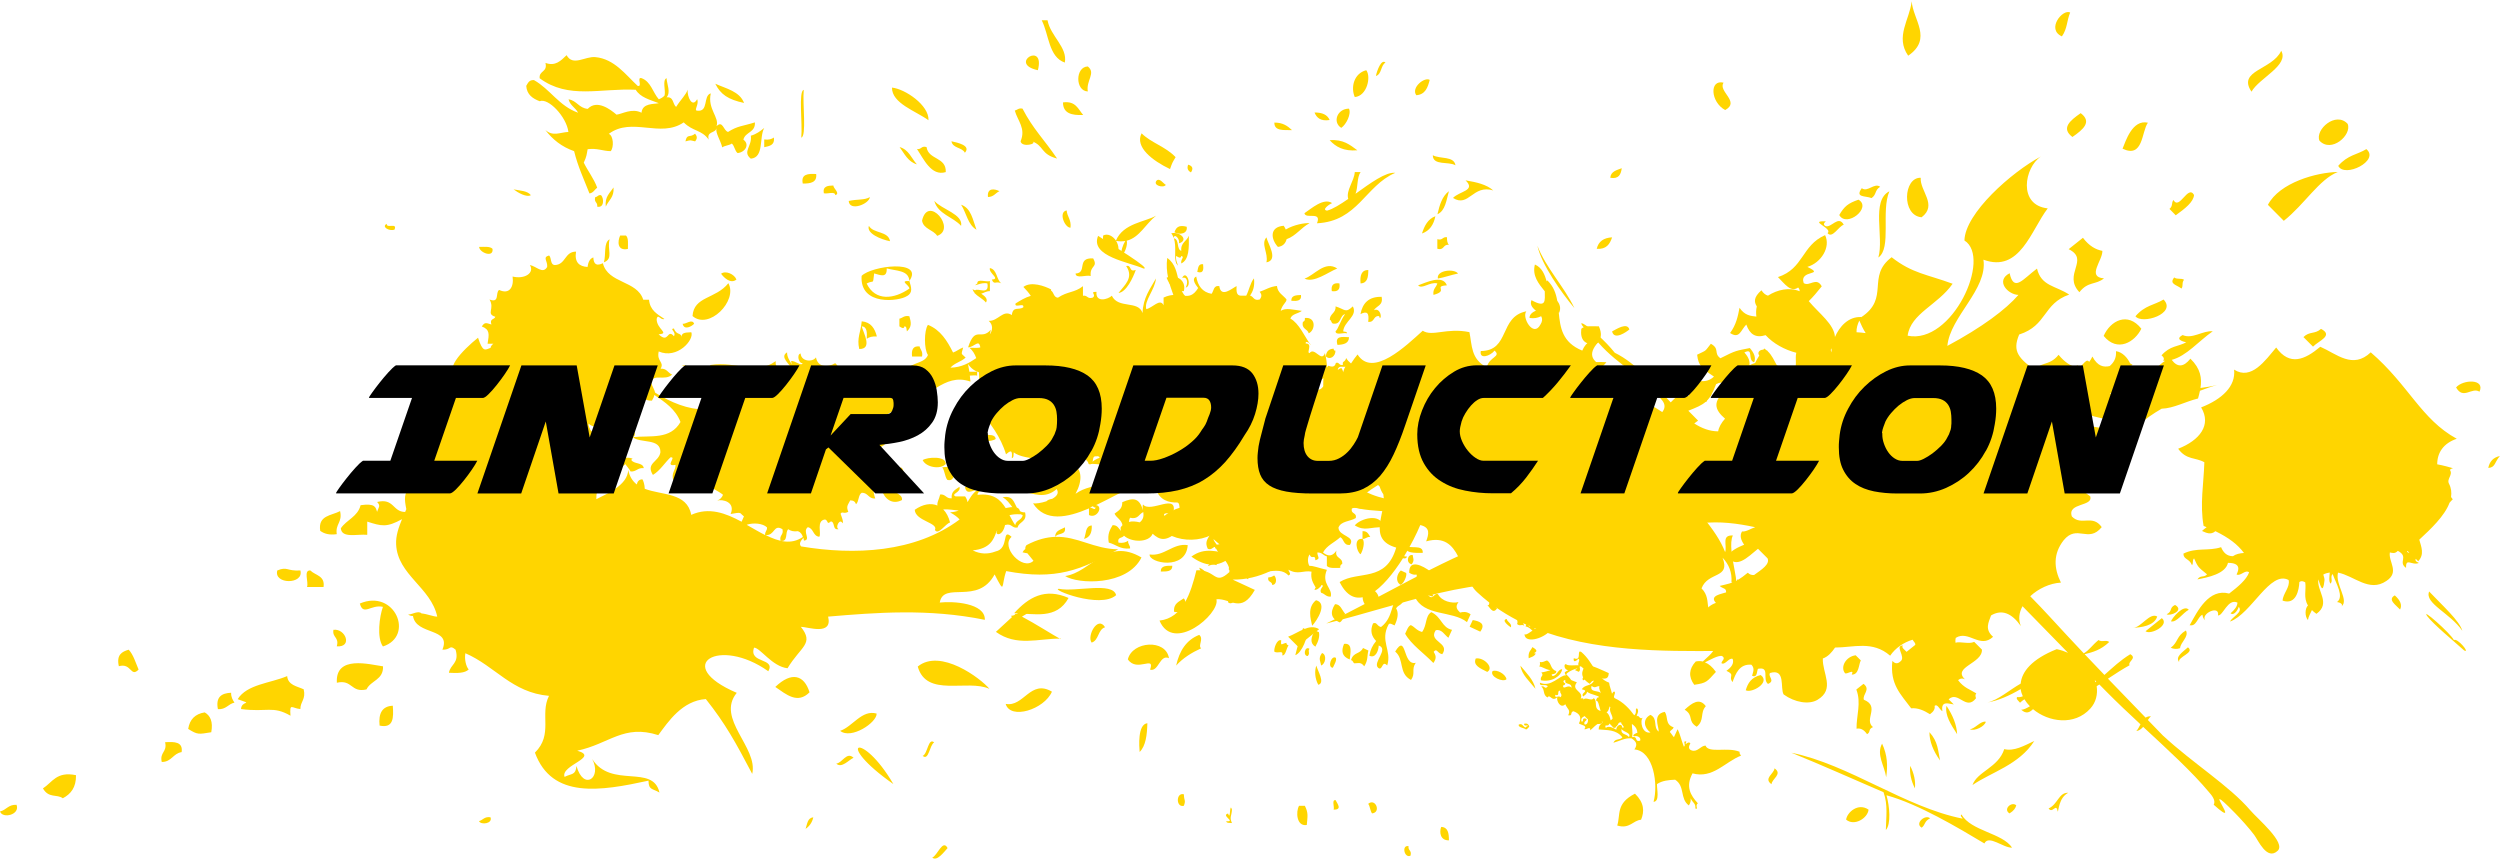
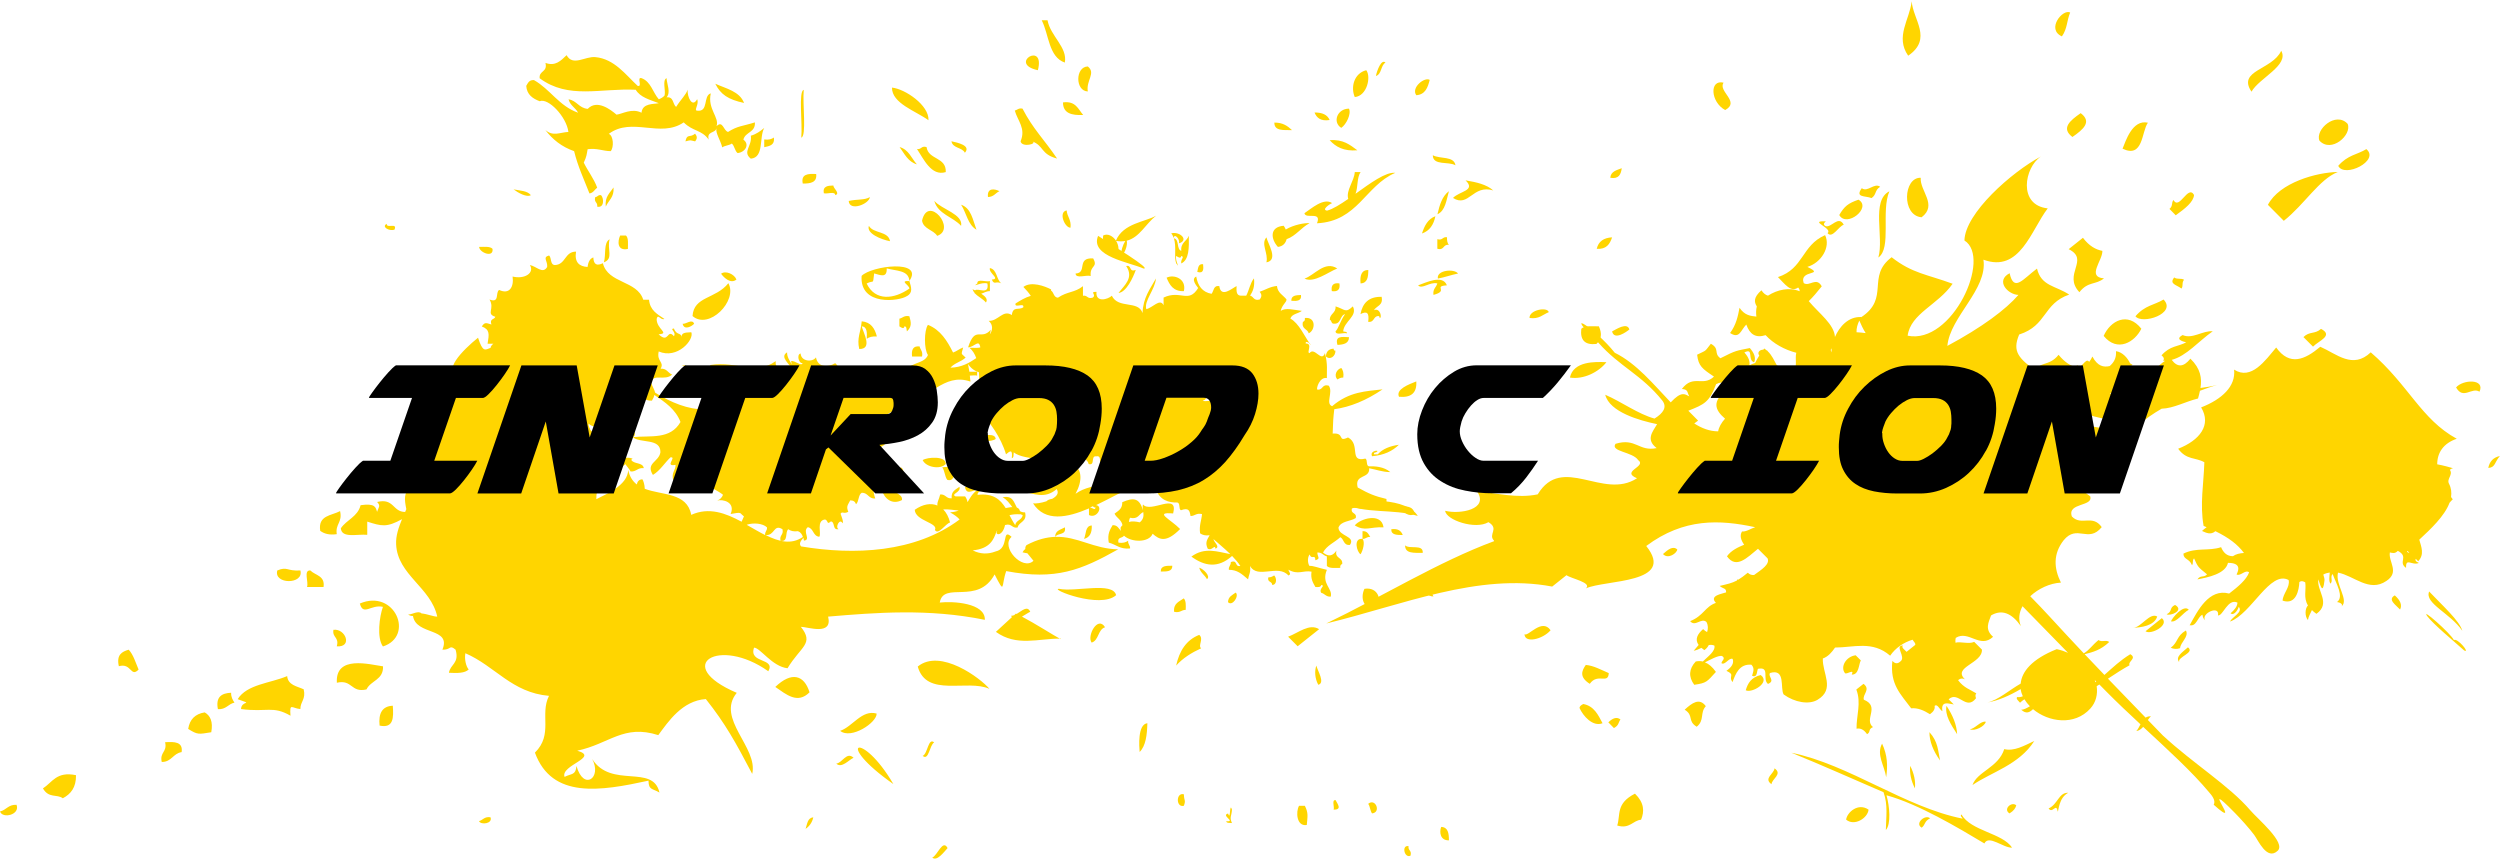
<svg xmlns="http://www.w3.org/2000/svg" id="_レイヤー_1" version="1.1" viewBox="0 0 232.88 80">
  <defs>
    <style>
      .st0 {
        fill: none;
      }

      .st1 {
        fill: #ffd500;
      }
    </style>
  </defs>
  <g>
-     <path class="st1" d="M136.65,57.96l.34-.74c-.41-.29-.7-.22-.98-.16-.24-.25-.51-.5-.15-.97-.62.14-1.56-.07-1.91-.74-.32-.14-.4.4-.72.26-.61-.38-.16-.54.09-1.16l-.37-.17c-.14.46-.33.77-.78.39-.3.46-.24.34-.4.86.81,1.92,3.52,1.32,4.88,2.42h0ZM126.97,60.36c-.29.61-.89.35-1.12,1.13.22.06.16.22.31.3.41,0,.6-.15.92.28.38-.58.25-.98.39-1.47l-.49-.23h0ZM127.54,61.07c.58.31.88-.45.89-.94.98.33-.59,1.58-.06,2.07.44.37.34-.76.85-.21.46-1.43-.72-2.27.14-3.84.12-.15.36.04.55.11.29-.62.4-1.17.14-1.59.21-.36.59-.26.71-.87,0-.21-.47-.24-.38-.48-.83.65-.53,2.18-1.74,3.09-.42-.12-.36-.49-.74-.34-.3.69-.13,1.21.29,1.64-.36.44-.53.8-.63,1.36h-.02ZM129.97,60.7c.88.74.27,2.02,1.47,2.64.45-.64,0-.95.44-1.6-1.25.3-.82-2.84-1.92-1.04h0ZM130.89,59.03c.57,1.02,1.76,1.82,2.63,2.73.35-.47.2-.76.03-1.04.31-.39.31.13.8.22.76-1.09-1.34-1.15-.61-2.23.55-.15.83.45,1.18.7l.34-.74c-.97-.21-.94-1.17-1.93-1.65-.59.37-.38,1.19-.86,1.85-.54-.15-.65-.45-1.05-.64-.24.08-.37.48-.53.81h0ZM125.2,59.98c-.27.64-.22,1.17.53,1.45.05-.53.32-1.57-.53-1.45ZM131.28,53.36c.27.17.48.2.67.16.16.32-.43.91-.27,1.23.55.08.45-1.03,1.03-.27l.57-1.23c-.77-.57-2.05-1.23-2.01.12h0ZM130.98,53.37l-.49-.23c-.38.33-.54,1.04-.02,1.34.28-.11.61-.82.52-1.11h0ZM159.43,36.74c-.25.06-.78-.4-.69-.77-.66.08-.58-.12-1.11-.52-.12.42-.51.1-.59.63.48.37.87.77,1.07,1.25.31.09.58.09.85.1.09-.42.34-.39.47-.68h0ZM146.66,28.7c-.96-2.01-2.65-3.74-3.45-5.81.38,1.74,2.23,4.37,3.45,5.81ZM99.47,30.14c-.32-.13-.56-.04-.72.26l.49.23.23-.49ZM137.19,57.76l-.29.62.99.46c.56-.76-.1-.98-.7-1.08h0ZM96.31,32.73c-.43-.33-.58.1-.91.03.04.36.86.52.91-.03ZM139.03,62.52c-.28.52,1,1.07,1.3.75-.07-.48-.92-.94-1.3-.75ZM137.47,61.34c-.29.65.45.93,1.07,1.25.67-.38-.32-1.39-1.07-1.25ZM161.65,46.48l.11-.25-.62-.29c-.32.36.29.37.5.53h0ZM160.78,45.78c-.43-.16-.99-.66-1.16-.09.44.17.93.49,1.16.09ZM131.5,52.56c.3-.38.11-.58.1-.85-.51-.12-.65.76-.1.85ZM107.98,42.81c.79-.09,1.78.38,2.3-.43-.6-.47-1.67.04-2.3.43ZM113.26,42.42c-.31-.19-.48-.02-.6.32.31.19.48.02.6-.32ZM100.7,35.22c-.47-.16-.83-.03-1.08.4.33-.22.92.29,1.08-.4ZM124.16,62.2c.15-.33.37-.68.28-.92-.42-.29-.82.91-.28.92ZM113.59,52.03c-.45-.03-.79.28-1.08.7.26-.05.44-.28.79-.08l.29-.62ZM101.52,31.85c.9-.21,1.63.79,2.38.36-.04.29.31.97.51.84.3-.31-.17-.35-.38-.48.08-.42.5.05.53-.5.37.7,2.09,1.66,2.56,2.24.08-.27-.53-.28-.32-.6,1.33-.32,1.91,1.79,3.03,1.56-.27-.62-1.03-.44-.95-1.19-.78-.04-1.17-.74-1.84-.56-1.58-1.3-3.12-2.74-5.44-2.83-.42-.08-.08-.45-.5-.53-.34.28-.9.15-.83.81.36.24.6.15.72-.26,0,.45.49.71.52,1.14h.01ZM99.75,46.94c.36.24.6.15.72-.26-.36-.24-.6-.15-.72.26ZM100.79,36.01c.07.35.83.23.97-.15-.47-.34-.64.11-.97.15ZM101.48,43.24c.76-.16,1.81.47,2.24-.61-.91-.26-1.63.04-2.24.61ZM121.75,58.68l-.37-.17c-.36,1.28-.49,1.55-.72,2.52.61-.19,1.23-1.78,1.09-2.34h0ZM96.94,40.08c.18.03.3-.13.49-.07-.19-.5.05-.35.34-.74-.15-.43-.42.04-.73-.04.21.4.26.39-.1.85ZM121.82,61.11c.26-.3-.03-.4.16-.67-.43-.31-.64.67-.16.67ZM122.59,55.91c-.84.68-.5,1.73-.36,2.38.48-.52,1.47-2.1.36-2.38ZM124.78,57.98c.24-.08.37-.48.52-.81-.31-.35-.42-.89-.94-.89-.51.8-.34,1.35.41,1.69h.01ZM123.15,60.83c-.4.52-.12.8-.09,1.16.42-.12.56-1.02.09-1.16ZM122.53,60.24c.3-.52.41-.97.33-1.35l-.37-.17c-.39.65-.49,1.2.04,1.52ZM122.44,54.94c.39.07.87-.56.76-1-.43-.15-.52.62-.76,1ZM92.33,40.63l-.49-.23c-.19.31.11.44.32.6l.17-.37ZM118.71,60.71c.35.2.84-.2.74.34.32.04.37-.67.58-.93-.15-.05-.21-.13-.19-.24-.4.05-.57.4-.49-.23-.4-.16-.71.78-.64,1.05h0ZM114.55,29.59c.42.53-.2,1.44-.06,2.07,1.09,0,.95-2.16.06-2.07ZM110.94,16.06c.24-.36.15-.6-.26-.72-.13.32-.04.56.26.72ZM108.99,15.75c.22-.62.19-.55.52-1.11-.95-1-2.26-1.32-3.17-2.22-.65,1.28,1.02,2.55,2.65,3.33ZM110.54,21.12c-.49-.12-.94-.14-1.14.52.52.28,1.27.11,1.14-.52ZM111.67,31.26c.11-.72.25-2.34-.33-3.16-2.13-.52-1.06-3-2.61-4.07-.35,2.62,1.47,4.45,1.41,6.96.6-.19.16-.87.45-1.29.36.38.41.87.58,1.32.26.01.12-.22.17-.37.32.12.3.37.32.6h.01ZM116.3,35.82c-.23-.81.06-1.8-1.04-2.28-.17.95.43,1.62,1.04,2.28ZM114.45,34.95c-.29-1.16-.11-3.37-1.52-4.46-.11,1.71,1.18,2.91,1.52,4.46ZM119.34,37.68c.21-.22.1-1.2-.35-1.51-.04.56.21,1.02.35,1.51ZM110.45,26.79c.64-.14.06-1.74-.33-.9.51-.16.56.48.33.9ZM108.6,17.22c-.22-.1-.56-.67-.86-.4-.39.46.67.73.86.4ZM144.99,62.53c-.62-.22-.42-.73-.88-1.01-.22.05-.4.22-.67.14.02.13.04.26-.05.43.32.02.52.26,1.04.34-.28.08-.55.17-.85.21.29.35-.14.31-.04.73.96.2,1.88-.36,1.98-1.03-.38-.02-.51.65-.9.63-.31-.28.37-.05.35-.44h.02ZM141.48,67.49c-.11.28.5.3.68.47.11-.07.22-.14.3-.31-.12-.23-.24-.29-.49-.23,0,.26.22.12.37.17-.07.09-.18.07-.24.19-.3-.16-.27-.41-.62-.29h0ZM144.15,64.98c.24-.4.4.45.91-.03-.09.35.32,1.1.75.65.21.5.52.51.27,1.03.47.08.14-.27.48-.38.61.22.8.59.52,1.14.21.16.82.18.5.53.16.09.61-.33.55.11.28-.2.47-.55,1.13-.82.07.25-.34.17-.34.74.8.08,1.59-.02,2.21.73-.23.3-.66.07-.84.51.56-.15,1.06-.47,1.69-.41.37.24.63.52.27,1.03,1.8.15,2.23,3.3,1.78,4.88.6-.02.3-1.19.32-1.65.49-.33,1.09-.38,1.69-.41.95.61.42,1.76,1.28,2.4.17-.27.2-.48.16-.67.26.51.47.43.45.96.33.12-.07-.29.23-.49-.68-.74-1.17-1.55-.5-2.79,1.9.52,3.02-1.07,4.52-1.65-.08-.11-.17-.21-.13-.36-1.14-.48-2.89.18-3.18-.58-.47.03-.73.62-1.27.46-.34-.11-.32-.36-.14-.67-.26-.3-.59.44-.37-.17-.41-.09,0,.32-.23.49-.23-.53-.32-1.11-.59-1.63l-.34.74c-.15-.15-.23-.33-.38-.48.09-.23.27-.19.35-.44-.83-.28-.48-.98-.83-1.44-1.17.24-.54,1.33-.56,1.84-.55-.41-.05-1.21-.77-1.56-.76.39-.6,1.2,0,1.64-.8.15-1-1.1-.71-1.38-.31.23-.4-.35-.55-.11-.08-.15.25-.41.04-.73-.28-.11.02.39-.29.62-.42-.58-1.02-1.24-1.81-1.59-.22-.12.12-.45-.02-.61-.12-.05-.17.11-.24.19-.07-.35-.23-.67-.27-1.03-1.24-.44-1.42-1.86-2.58-2.85-.5-.31.1.91-.71.57-.08.46.24.27.43.05.22.12-.12.45.02.61-.26-.02-1,.08-1.16-.09-.24-.1-.22.54.2.54-.31.21-.44.13-.23.49-.55-.05-1.38,1.17-2.42.68-.02.45.49.06.74.34-.3.36-.28-.11-.61.02.36.28.12.78.58,1.02h0ZM152.04,68.66c.07-.44-.03-.81-.03-1.22.34.22.51.5.51.84-.1-.03-.56.23-.3.31.24-.1.69.09.56.41-.56.14-.16-.43-.74-.34h0ZM151.05,67.89c.11.3.94.34.69.77-.25-.34-.78-.18-.69-.77ZM149.94,67.38c.32.09.16.35.56.41-.11-.28.24-.52.53-.5-.1.16.51.54.07.48.02-.44-.55-.23-.54.2-.39-.23-.75-.37-.98-.16-.17-.47.24,0,.35-.44h0ZM149.66,66.35c.28-.14.24-.78.35-.44-.21.42.52,1.03.03,1.22-.07-.28-.12-.57-.39-.78h0ZM149.13,64.6c-.13-.34-1.08-.04-.87-.71.34.29.47-.02.73.04-.08.27.09.44.14.67ZM147.91,66.58c-.03.22.17.88-.28.92-.23-.3.35-.4.11-.55-.45-.16-.15.34-.42.26-.15-.41.34-.5.59-.63ZM145.91,62.8c.19-.35,1.56-.75.78-.39l.37.17c.3-.2-.1-.61.23-.49.14.12.36.28.63.59-.27.37-.61.37-.47.68.19.06.25-.25.35-.44.63.05.25.64.68.47-.26.59-.84.32-1.13.82.78.17-.19.34.14.67.12-.15.29-.15.35-.44.35.29,1.14.34,1.11.52-.15-.05-.23.13-.3.31.24-.07.3.49.45.96-.72-.21-.23-.87-.64-1.2-.21.35-.75-.17-.97.15.04-.16-.1-.14-.25-.11.34-.67-.95-.75-.35-1.51-.87-.35-.25-.02-1-.76h.02ZM145.58,63.85c.11.02.19-.04.24-.19-.22-.06-.26-.32,0-.3-.13.49.6.16.57.71-.33-.39-.77.28-.8-.22h-.01ZM144.87,64.72c.51.19.09-.42.48-.38-.11.25.26.31.02.61-.17-.22-.58.18-.49-.23h0ZM141.63,62.01c.12.84.85,1.46,1.4,2.15-.17-.82-.84-1.47-1.4-2.15ZM142.74,60.28c-.12.32-.41.39-.34,1.04.23-.12.5-.14.66-.44-.52-.06.6-.1-.32-.6ZM140.74,58.44c.13-.35-.33-.49-.39-.78-.52.1.15.62.39.78ZM113.34,55.82c1.3-.09,2.29,1.38,3.55-.87l-2.07-.96c5.06.07,8.29-4.88,12.22-7.89.05.06.1.12.15.19-.02-.09-.04-.17-.06-.26.4-.31.82-.59,1.24-.85.06.05.11.1.15.15.08.26.19.5.34.71.34,1.68-1.59,4.18,1.2,4.97-.95,3.28-3.53,2.11-5.27,3.21,1.56,3.15,4.11.61,5.9-2.22.17.05.33.02.37-.16-.11,0-.19,0-.26-.03.63-1.03,1.16-2.08,1.5-2.9.97.22.79.86.55,1.52,3.33-.93,3.07,3.16,4.73,4.72.37.35.76.67,1.15.98,0,.14-.03.3-.19.25.2.08.5.94.92.28-.07-.03-.12-.07-.15-.11.64.45,1.32.86,2.01,1.22.04.11.06.22,0,.36.3.26.4-.03.67.16-.04-.08-.08-.16-.11-.24.09.04.19.09.29.13-.02.03-.04.09-.06.17.51.12.52.42.93.58,0-.15-.04-.29-.11-.42,5.48,2.22,12,2.16,17.26,2.13.37-1.57-.79-2.58.14-4.35-1.99,1.29-.66-.35-1.83-1.48.61-1.6,2.73-.87,1.96-2.86.61.64.89,1.39.83,2.28,1.22,1.22-.53-3,.13-4.35-1.1-.05-.51.91-.72,1.55-.88-2.28-3.01-4.1-4.24-6.25.95.11,1.95.34,2.88.39-.77-.5-1.22-1.44-1.94-1.95-.53-.37-1.16-.56-1.79-.72-.13-.79-.09-1.64.18-2.57-.47-.1-.76.28-1.28.04,1.49-.21-.06-1.57,1.24-1.31-.8-.65-3.48-2.66-5.42-1.89-1.12-.33.8-1.45,1.24-1.31-.06-1.7-5.25-1.52-2.42-4.27-.74-.07-1.37.17-1.76,1.07-1.88-.77-2.05-2.15-2.19-3.55,0,0,.02.01.04.02.19-.44.05-.8-.18-1.12-.12-.7-.36-1.35-.92-1.89-.02.03-.04.06-.06.09-.19-.62-.42-1.27-1.1-1.57-.27,1.05.34,1.77.92,2.5,0,.84.18,1.61-1.24.82-.4,1,1.55,1.16.83,2.28-.65,1.24-1.76-.69-1.31-1.24-2.56.51-1.5,3.68-4.24,3.7-.16.81.89.47,1.28-.04.66.58-.51.57-.72,1.55-1.5-.74-1.37-2.08-1.62-3.27-2.12-.44-3.45.45-4.35-.13-1.52,1.37-4.67,4.44-6.07,2.21-.18.22-.4.51-.61.84-.19-.16-.35-.32-.45-.51-.11.43-.41.27-.29.62-.38.15-.35-.29-.67-.16-.11.45-.42.35-.72.26-.83,1.25-.22,2.3-.51,3.36.34.26.2.2.62.29-.45.3-.1.54-.15.81-.41-.03-.88-.21-1.4-.54-.07.74.17,1.37,1.07,1.76-.88,1.27-1.84.38-2.73-.41.42-.23,1.03.02,1.29-.64-1.07-.07-2.53-.21-3-.65-.35.24-.76.24-1.15.15h0c-.43-.1-.84-.31-1.11-.45-.42-.36.22-1.11-.77-1.26-.08.35-.22.54-.39.66-.01-.07-.02-.12-.03-.17-.61.13-.4-.37-.41.38-.17.07-.35.15-.49.32-.24-.12,0-.41-.38-.48-.08.44-.37.29-.53.5-.98-1.15-2.95-1.87-3.66-2.45.62.65-.06,1.35-.13,1.89,1.6,1.3,2.86,2.98,4.33,4.57-.15.54-.45.65-.64,1.05,1.29.17,2.78.87,3.45-.64.3.26.64.47.99.66-1.64.23-2.71,2-4.21,2.61,1.26,2.34,6.01.28,5.81-1.78,0,.03.01.06.02.09.2.08.37.1.53.08.36.19.72.4,1.04.66-2.15,2.81-4.34,5.79-8.01,6.33.18.94,1.43,1.48,1.35,2.52-1.42,1.31-1.2-.23-3.07-.17-.52,2.1-1.26,4.45-3.44,4.69,1.28,3.07,5.59-.59,5.31-1.94v-.05ZM120.33,40.23s-.09-.09-.14-.14c.03-.19.07-.34.12-.46.05.2.05.4.01.59h0ZM124.86,34.84c.12-.21.01-.35-.25-.42.12-.41.47-.2.72-.26-.17.18-.19.79-.47.68ZM142.37,58.26c.06.03.13.06.19.08-.08.06-.14,0-.19-.08ZM122.19,42.44c.15,0,.3.02.48.09-.13.15-.26.31-.39.47-.04-.18-.07-.37-.1-.56h0ZM107.78,48.82c1.38,2.01,5.13,1.93,6.38-.18-1.5-2.32-5.09-1.82-6.38.18ZM94.47,57.12c1.87.03,3.95.63,5.07-1.42-2.21-.97-3.74-.05-5.07,1.42ZM85.71,54.29c-.91.5,5.23,1.37,6.1-.94-2.6-1.23-3.81,1.33-6.1.94ZM105.06,61.42c.85,1.26,2.57-.43,2.07.96.8.23.9-1.46,1.76-1.07-.28-1.81-3.41-1.59-3.83.11ZM106.33,51.93c-3.28-1.93-4.66,1.37-7.11,1.73,1.15.76,5.78.96,7.11-1.73ZM93.68,65.57c.44,1.52,3.6.51,4.31-1.14-2.01-1.19-2.62,1.46-4.31,1.14ZM107.09,51.65c-.1.79,3.39,1.54,3.55-.87-1.37-.21-2.19,1.07-3.55.87Z" />
    <path class="st1" d="M190.83,75.31c.38.54.71-.59.85.3.1-.09.09-1.29.98-1.76-.89-.04-.96,1.07-1.83,1.46ZM201.38,57.58l-1.52,1.22c.47.38,2.29-.57,1.52-1.22ZM187.19,75.77c.4-.24.56-.49.63-.75-.42-.4-1.27.36-.63.75ZM198.71,58.48c.68-.03,1.96-.16,2.24-1.05-.7-.41-1.51,1.04-2.24,1.05ZM182.31,68.39c-.04-.87-.4-1.75-.99-2.64-.17.86.41,1.75.99,2.64ZM179.73,68.2c0,.86.35,1.75.99,2.64-.19-.87-.17-1.74-.99-2.64ZM183.74,73.13c1.72-1.19,4.35-1.88,5.76-4.11-.95.45-1.9.99-2.8.76-.55,1.73-2.52,2.08-2.96,3.35h0ZM184.98,67.23c-.48-.1-1.01.67-1.49.7.47.22,1.42-.29,1.49-.7ZM231.79,43.59c.67-.04.57-.54,1.08-1.11-.62.12-.98.54-1.08,1.11ZM203.94,58.23c.67.19.73-.73,1.22-.97.03.17.06.35.26.53-.46-.62,1.38-1.48,1.19-.46.47.06.9-1.61,1.81-1.2,0,.35-.27.68-.64,1,.36.29.75-.46.76-.61.44.5-.59.92-.81,1.38,2-.72,3.73-4.8,5.46-3.87.16.66-.54,1.27-.56,1.92,1.27.44,1.53-1.02,1.56-1.73.19-.14.37-.08.55.03.1.72-.19,1.42.25,2.15-.29.28-.3,1.03,0,1.36.04-.31.23-.62.37-.93.12.12.25.23.42.35,1.39-1,0-2.15.18-3.21.18.55.42,1.48.57.11.02-.15-.04-.34-.11-.56.2-.11.4-.16.6-.19-.02.37-.11.8.07,1.04.27-.29-.07-.61.2-.9.34.93,1.08,2.11.41,2.61.22.03.61.18.41.41.75-.56-.61-2.06-.32-3.15,1.5.29,2.91,1.87,4.5.78,1.27-.83.18-1.77.33-2.66.24.05.48.14.74-.15,1.07.57-.02,1.04.77,1.59-.04-1.01.54-.18,1.19-.46-.32-.14-.35-.27-.29-.39.08.08.15.16.23.23.6-.64.29-1.33.1-2.01,1.06-.98,2.36-2.2,2.82-3.44.09-.11.19-.21.3-.32-.06-.07-.11-.14-.16-.21.06-.42.02-.83-.19-1.24-.25-.45.41-.84.08-1.29.11-.11.21-.15.31-.15-.34-.1-.89-.26-1.49-.37,0-1.09.59-1.96,1.82-2.38-3.33-1.82-4.46-4.99-8.01-8.05-1.68,1.6-3.17.15-4.7-.52-1.45,1.22-2.85,1.82-4.11.07-1.02,1.21-2.32,3.09-3.92,2.06.17,1.55-1.12,2.76-3.07,3.52.99,1.64-.14,3.07-2.14,3.85.77,1.07,1.63.79,2.44,1.26-.06,1.97-.43,3.93-.07,5.93.1.04.18.08.28.12-.14.1-.29.22-.43.35.41.18.81.39,1.25.02,1.25.61,2.08,1.24,2.66,2.03-.38.02-.75.1-1.03.3-.57,0-.9-.35-1.1-.84-1.18.39-2.31,0-3.51.6,0,.57.55.43.8,1.08.15-.21,0-.43.19-.64.36.78.32.78,1.21,1.49-.31.35-.58.02-.9.47,1.01-.19,2.62-.52,2.85-1.54,1.23,0,1.01.67.8,1.08.37.2.8-.48,1.17-.2-.24.68-1.01,1.33-1.86,1.98-1.88-.51-2.94,1.61-3.66,2.92l-.04.02ZM224.21,51.37s.03-.04.05-.05c.06.05.12.11.18.17-.08,0-.16-.02-.23-.12ZM202.61,56.35c-.57.27-.21.59-.78.87.31.2,1.69-.35.78-.87ZM203,61.68c-.21-.49,1.5-.87.81-1.38-.5.45-1.22.89-.81,1.38ZM202.23,57.88c.52.14,1.11-.8,1.66-1.08-.48-.55-1.57.79-1.66,1.08ZM223.57,56.78c.22-.42.02-.86-.49-1.32-.7.4.08.87.49,1.32ZM203.08,60.39c.02-.56.86-1.08.54-1.66-.89.52-.71,1.09-1.41,1.61.28.13.57.14.86.04h.01ZM226.13,57.43c.53.7,2.35,2.22,3.41,3.16.62.31-.66-1.22-.95-.96-.32-.65-3.21-3.18-2.46-2.2ZM229.37,58.76c-.25-.92-1.84-2.34-3.09-3.66-.46,1.1,1.95,2,3.09,3.66ZM179.01,77.1c.36-.28.22-.59.78-.87-.42-.41-1.48.47-.78.87ZM175.32,69.27c-.56,1.01.23,2.08.38,3.13.16-1.03.12-2.07-.38-3.13ZM171.97,76.35c.77.65,2.02-.15,2.09-.93-.97-.67-2,.25-2.09.93ZM175.46,73.81c.42,1.19.23,2.34.21,3.51.5-.54.35-2.23.06-3.24,3,.83,6.64,3.01,9.12,4.49.4-.84,1.76.43,2.58.39-.91-1.37-3.81-1.53-4.72-3.09-.15.12.05.26.12.39-5.38-1.06-10.58-5.05-15.96-6.14,2.87,1.16,5.73,2.45,8.59,3.68h0ZM177.94,71.34c-.07.69.08,1.39.44,2.1.07-.69-.08-1.39-.44-2.1ZM192.07,3.39c.52-.73.45-1.48.77-2.22-.68-.38-2.26,1.55-.77,2.22ZM176,17.82c-1.73.86-.48,4.3-1.03,6.17,1.26-.88.23-4.32,1.03-6.17ZM179,20.24c1.52-1.15-.18-2.46-.08-3.68-1.62-.06-1.81,3.52.08,3.68ZM102.29,21.97c-.79,1.92,2.94,2.46,4.22,3.04.89.12-3.1-2.29-4.22-3.04ZM160.55,7.7c-1.33-.32-1.22,1.8.15,2.55,1.44-.77-.69-1.73-.15-2.55ZM109.12,41.79c-.42-1.81-3.75-.45-5.26-1.69-.74,1.84,3.84,1.16,5.26,1.69ZM178.08.12c-.19,1.69-1.56,3.31-.33,5.07,2.31-1.58.44-3.37.33-5.07ZM132.07,48.06c-1.05-1.69-4.94-1.57-7.18-1.22,2.35,1.09,4.81.51,7.18,1.22ZM211.26,19.08l1.48,1.49c1.93-1.53,3.29-3.86,5.03-4.55-1.97.03-5.43.99-6.51,3.06ZM218.69,11.54c-1.1-1.2-3.05.53-2.63,1.56,1.1,1.2,3.05-.53,2.63-1.56ZM217.81,15.45c.58,1.17,3.91-.49,2.62-1.56-.87.53-1.72.53-2.62,1.56ZM228.79,36.09c.66,1.19,1.48-.07,2.18.4.56-1.24-1.57-1.14-2.18-.4ZM209.73,8.54c.73-1.28,3.53-2.46,2.77-3.81-.83,1.8-4.12,1.81-2.77,3.81ZM193.82,10.54c-1.01.7-1.85,1.41-.77,2.22,1.01-.7,1.85-1.41.77-2.22ZM216.2,30.64c-.56.51-1.07.2-1.63.76l.89.89c.52-.54,1.96-1.03.74-1.66h0ZM200.08,11.43c-1.46-.33-2.08,1.76-2.36,2.42,1.94.93,1.76-1.58,2.36-2.42ZM202.68,20.05c.86-.62,1.65-1.23,1.7-1.89-.57-1-1.36,1.47-1.92.47-.21.27-.03.56-.37.83l.59.6h0ZM195.96,31.29c1.28,1.57,2.91.57,3.51-.67-1.27-1.62-2.89-.74-3.51.67ZM195.84,23.37c-.62-.12-1.23-.45-1.81-1.22l-1.33,1.06c2,.99-.58,2.33,1,4.01.8-1.03,1.52-.66,2.29-1.29-1.64-.12-.12-1.67-.15-2.55h0ZM139.18,50.41c-5.17,1.91-10.43,5.17-15.64,7.67,7.05-1.71,14.19-4.75,21.05-3.44l1.33-1.06c.45.33,2.42.69,1.81,1.23,1.79-.82,8.44-.42,5.62-3.95,3.51-2.62,6.85-2.46,10.15-1.75-.41.12-.83.44-1.23.4-.24.39-.09.81.2,1.23-.57.24-1.2.52-1.6,1.08.87,1.22,1.88.12,2.89-.7l.89.89c.25.55-.56,1.05-1.25,1.55-.2.02-.4-.02-.59-.21-.36.3-.64.5-.89.65-.02-.02-.04-.02-.06-.04-.02.04-.04.08-.07.12-.48.25-.89.33-1.6.5.31.29.62.17.6.6-.4.15-1.6.29-.95.98-1.02.35-1.15,1.21-2.4,1.7.47.58,1.04-.36,1.52.08.17.32.16.63.06.94-.13-.07-.25-.15-.37-.28-.54.47-.79.96-.42,1.48-.15.18-.31.36-.46.54.24-.04.48-.15.72-.27.08.07.17.14.27.21.22-.15.33-.31.41-.47.18-.03.36-.03.53.05.11.52-.58.99-1.08,1.48-.22-.05-.44-.05-.66,0-.64.69-.69,1.42-.14,2.17,1.16-.17,1.17-.27,2.02-1.2-.33-.47-.67-.75-1.02-.89.45-.22,1.19-.65,1.58-.6.41.25-.05.45-.04.68.33.22.71-.56,1.04-.4.14.39-.08.76-.58,1.11.87.4.14.48.57,1.05.28-.79.65-1.72,1.76-1.62.34.36.14.69.06,1.03.53.23.43-.49.55-.65,1.16-.23.37.96.93,1.41.72-.3-.04-.69.19-1.02,1.49-.45.92,1.43,1.27,2,1.04.75,2.36.97,3.15.5,1.68-1,.44-2.47.5-3.85.49-.17.85-.59,1.14-1.02,1.72,0,3.49-.67,5.13.76.49-.72,1.26-1.24,2.09-1.49.08.16.32.34.24.49l-.8.64c-.18-.2-.52-.41-.34-.59-.82,0,.31,1.07-.22,1.47-.27.26-.52.24-.76-.04-.25,2.19.78,3.11,1.75,4.42.6-.06,1.18.19,1.75.55.35-.25.49-.51.43-.77.27-.25.48.38.73.49-.17-1.04.63-.68,1.06-.63l-.48-.48c.9-.83,1.62,1.12,2.55-.1-.05-.15-.1-.31.03-.45-.57-.36-1.16-.51-1.7-1.23.22-.19.44-.19.64-.08-1.21-1.15,1.65-1.47,1.58-2.77l-.72-.72c-.5.24-1.28-.06-1.74.08-.02-.15-.02-.3.02-.45,1.2-.76,2.25,1.05,3.48-.1-.8-.7-.42-1.34-.19-1.99.99-.59,1.91-.24,2.78.99-.26-.61-.17-1.26.15-1.85,1.36,1.39,2.77,2.84,4.24,4.34-.32-.14-.67-.26-1.05-.34-2.32.92-3.26,2.1-3.36,3.21-1.03.58-2.09,1.53-3.1,1.76,1.02-.18,2.06-.64,3.1-1.25.03.23.1.46.2.67-.18.07-.35.1-.52.07-.16.16.12.35.26.53.13-.13.27-.23.41-.32.14.23.31.45.51.65-.31.18-.59.33-.81.32.45.42.78.26,1.1-.05,1.43,1.2,3.86,1.58,5.34-.06.52-.57.7-1.32.59-2.08.08-.05.17-.11.25-.16.22.22.43.44.65.66,1.03,1.04,2.11,2.06,3.18,3.05-.13.24-.24.48-.39.63.25-.03.46-.19.64-.39,2.32,2.15,4.56,4.19,6.14,6.09.18.21.67.74.43,1.16,2.99,2.69-1.63-2.91,1.99.78.45.45,1.36,1.46,1.78,2.03.37.49,1.19,2.43,2.19,1.48.8-.75-1.84-2.94-2.56-3.78-1.93-2.26-5.36-4.39-8.08-6.91-1.13-1.05,6.8,7.16,5.83,6.11-2.23-2.4-4.71-4.95-7.28-7.6.1-.15.2-.28.29-.34-.2-.02-.37.03-.5.12-1.16-1.19-2.33-2.41-3.51-3.63.69-.46,1.39-.91,2.01-1.25-.18-.36.73-.65.07-1.03-.93.57-1.61,1.22-2.41,1.93-.61-.64-1.23-1.28-1.84-1.93.75-.19,1.51-.39,2.29-1.14-.32-.24-.68.06-1-.18-.63.52-.84.92-1.37,1.24-1.07-1.14-2.14-2.28-3.19-3.43-.56-.61-1.17-1.25-1.8-1.89.75-.7,1.81-1.21,2.86-1.27-.67-1.35-.73-2.68.25-3.94,1.26-1.54,2.3.31,3.55-1.23-.87-1.23-1.89-.07-2.78-.99-.47-1.31,2.05-.9,1.7-1.89-.95-.61-.93-1.16-.88-1.72.51-.18,1.05-.26,1.6-.08.4-.37-.02-.78-.48-1.19-.65.57-1.22-.15-1.8-.61.56-.6,1.09-.79,1.61-.79.03.08.06.16.08.23.36-.11.71-.09,1.05-.04.73.19,1.47.38,2.25-.15-.03-.23-.09-.43-.16-.6.46-1.17,1.78-2.27,3.39-3.2,1.11-.03,2.26-.68,3.39-.95.07-.24.13-.48.18-.72.56-.21,1.1-.4,1.6-.55-.46.14-1,.21-1.55.29.14-.89.03-1.79-.94-2.73-.63.8-1.21.83-1.74.11,1.38-.36,2.48-1.72,3.82-2.66-.92-.09-1.9.76-2.8.35-.77.4.05.61.33.68-.77.41-1.5.3-2.3,1.21.23.18.27.35.15.51h.18c-1.35.9-1.3,1.87-2.12,2.8-.65.04-1.38.31-2.15.61-.29-.16-.59-.26-.89-.35.67-.14,1.19-.68,1.16-1.27.57-.21,1.1.22,1.65.25.73-.4.79-.84,1.19-1.27-.59-.38-1.22-.26-1.87.24,0-.15-.05-.34-.12-.54.04-.03.08-.06.12-.1-.07-.05-.14-.09-.22-.13-.25-.52-.71-1.05-1.32-1.14.05.67-.22,1.07-.59,1.39-.56.12-1.11.04-1.61-.89-.09.2-.19.36-.3.5-.33-.51-.78.88-1.11.3-.05.06-.08.12-.11.18-.51-.09-1.08-.47-1.63-1.14-.91,1.16-1.96.56-2,1.59-1.7-1.26-2.35-1.86-1.67-3.48,2.62-.84,2.2-2.87,4.66-3.72-1.27-.84-2.6-.77-3-2.42-1.31.97-2.15,2.24-2.55.43-1.36.71-.15,2,.82,2.02-1.15,1.34-3.39,3.02-6.62,4.75.25-2.72,3.77-5.27,3.36-8.03,3.41,1.26,4.44-2.77,5.99-4.78-2.8-.3-2.18-3.82-.63-4.84-2.74,1.46-7.07,5.29-7.13,7.83,2.58,1.61-1.15,9.72-5.29,8.87.28-2.08,2.82-2.86,4.19-4.84-2.35-.87-3.77-.96-5.68-2.47-2.38,1.79-.13,3.81-2.84,5.59v-.02c-1.21-.05-2.03.91-2.44,1.86-.07-1.19-1.47-2.18-2.44-3.34.4-.39.79-.85,1.21-1.38-.51-.92-1.14.06-1.68-.3-.46-1.29,2.08-.66.34-1.51,1.3-.39,2.19-1.85,1.65-2.96-2.21.98-1.98,3.12-4.39,3.91.61.61,1.2,1.47,1.88.97.12.12.14.24.14.35-.95-.4-2.08-.15-2.95.41-.21-.06-.41-.2-.61-.5-.74.65-.69,1.09-.43,1.5-.08.33-.08.64-.04.95-.54-.06-1.08-.1-1.57-.82-.15.79-.31,1.58-.88,2.35.89.58.98-.25,1.51-.79.33.92.87,1.28,1.8.99.72.79,1.79,1.37,2.86,1.64-.15.48.13,1.41-.27,1.72-.02,0-.04.02-.07.02-.1-.03-.16,0-.19.07-.19.06-.36.08-.5.06-.21-.31-.48-.54-.79-.71-.23-.41-.44-.92-.85-1.31v-.03s-.05-.02-.07-.03c-.08-.07-.16-.13-.25-.19-.03.04-.05.07-.08.11-.33,0-.61.25-.38.55-.15.23-.28.46-.39.69-.18.05-.36.13-.53.22.06-.34-.04-.72-.47-1.2.92-.46.24.69.91.92.19-.43,0-.87-.4-1.33-1.27.26-1.25.19-2.74.95-.66-.47-.03-.87-.89-1.35-.63.79-.33.55-1.28,1.02.12,1.06.48,1.31,1.57,2.04-1.04.98-1.93-.25-2.99,1.15.61.06.46.28.69.69-.42-.21-.73-.51-1.73.56-1.57-1.64-3.17-3.62-5.21-4.62-1.79-2.25-5.11-4.39-1.52-.93,1.96,2.22,4.02,2.97,5.96,5.4.44.59.1,1.14-.74,1.66-1.55-.43-3.06-1.56-4.59-2.22.4,1.61,3.18,2.4,4.83,2.74-.42.72-1.08,1.43-.04,2.23-1.67.35-1.93-.98-3.83-.4-.52.73,1.6.74,2.11,1.52.84.61-1.68,1.04-.11,1.69-3.16,2.06-6.96-2.28-9.25,1.5-1.92.4-3.78-.12-5.66-.29,1.17,1.7-1.61,2.17-2.96,1.82.07.86,2.82,1.79,4.03,1.06,1.05.62-.07,1.13.52,1.72v.06ZM193.16,40.47c.42-1.58-.28-1.94-2-3.21.78-.71,1.5-.35,2.26-.73-.18.72.08,1.23.58,1.57.26.71,1.72.77,2.5,1.05.03,1.22-1.38.48-1.89.57-.31.29-.37.6-.31.91-.41.02-.8,0-1.12-.15h-.02ZM172.94,30.95c-.02-.37.09-.73.26-1.09.16.39.35.78.59,1.17-.25-.03-.53-.07-.85-.08h0ZM170.61,32.81c-.03-.07-.06-.14-.08-.21.04-.05.06-.11.09-.16,0,.13-.02.26,0,.36h0ZM195.14,63.36s.09.09.13.13c-.02.02-.05.04-.08.06-.02-.07-.03-.13-.06-.2h0ZM157.82,39.45c.12-.1.24-.19.36-.27l-.91-.92c1.49-.59,1.96-.79,2.59-2.48.74-.35.87,0,1.09.44-1.54,1.16-1.21,1.96-.26,2.78-.34.38-.58.8-.64,1.18-.79,0-1.52-.28-2.22-.73h0ZM119.99,59.31l.89.89,2-1.59c-.91-.57-1.92.34-2.89.7ZM201.54,27.9c-.87.53-1.72.52-2.62,1.56.61.8,3.89-.25,2.62-1.56ZM96.94,39.75c1.95.7,3.93.98,5.96.59-1.98-.27-3.92-1.26-5.96-.59ZM172.49,62.84c.69.03.64-.95.85-1.32l-.48-.48c-.92.12-1.45,1.1-1,1.66.14.18.93-.46.63.15h0ZM174.47,67.73c-.88-.71.7-1.92-.85-2.55-.15-.5.67-.95-.03-1.48l-.67.53c.48,1.24,0,2.43.02,3.65.34-.07.67.06.98.51.37-.21.07-.45.55-.66ZM170.07,20.62c-1.7-.08.71.64.17,1.1.45.53,1.01-.62,1.51-.79-.51-.92-1.16.34-1.71.13-.24-.16-.12-.3.03-.43h0ZM173.12,18.6c-.97.34-1.31.61-1.79,1.43.68,1.22,3.07-.69,1.79-1.43ZM148.09,63.7c.74-1.05,1.72.08,1.77-1-.71-.3-1.41-.7-2.14-.76-.39.56-.62,1.13.37,1.76ZM158.05,67.7c.76-.61.28-1.29.85-1.92-.6-.81-1.28-.3-1.97.33.88.55.23,1.03,1.11,1.58h0ZM175.14,17.4c-.54-.42-1.17.55-1.71.13-.65.89.29.69.91.92.49-.34.26-.71.8-1.05ZM150.65,76.9c1.16.35,1.46-.48,2.22-.54.32-.78.3-1.58-.57-2.43-1.8.92-1.33,1.96-1.65,2.96h0ZM202.53,25.85c-.49.61.21.67.68,1.03.19-.27,0-.55.24-.82-.3-.18-.62,0-.91-.21h0ZM144.44,58.71c-.81-1.17-2.09.63-2.43.37.02.87,1.69.48,2.43-.37ZM195.32,42.91c-.4-.5-.82-.7-1.28-.23.4.5.82.7,1.28.23ZM149.82,67.29l.52.53c.48-.25.4-.53.61-.8-.35-.27-.73-.13-1.13.27ZM165.02,73.05c.03-.5,1.06-.94.28-1.48-.03.5-1.06.94-.28,1.48ZM162.62,64.3c.56.3,2.35-.73,1.39-1.42-.88.22-1.2.76-1.39,1.42ZM154.91,51.61c.48.53,1.32-.1,1.33-.43-.41-.36-.87.02-1.33.43Z" />
    <path class="st1" d="M85.49,62.09c.82,2.93,4.61,1.14,6.68,2.08-.8-.97-4.57-3.81-6.68-2.08ZM103.97,55.44c-.31-1.28-3.78-.27-5.32-.59-.91,0,3.84,1.91,5.32.59ZM67.85,26.38c-1.18,1.49-3.22,1.2-3.34,3.06,1.51,1.33,4.24-1.41,3.34-3.06ZM72.22,63.99c1.04.71,2.07,1.62,3.19.5-.5-1.62-1.67-1.96-3.19-.5ZM83.22,73.04c-2.94-5.05-5.67-3.99,0,0h0ZM98.8,59.48h-.09c.13.07.17.08.09,0ZM112.07,24.61c-.47-.05-.46.37-.54.72.6.18.59-.25.54-.72ZM119.85,22.28c.89-.32,1.34-1.07,2.14-1.49-.44-.04-1.47.14-2.22.59-.05-.12-.11-.24-.19-.35-1.35.11-1.2,1.25-.54,1.97.47-.05.72-.35.81-.72ZM117.97,22.11c-.55.62.2,1.47,0,2.33,1.16-.21.13-1.75,0-2.33ZM125.13,35.17c.06-.42-.03-.69-.18-.89-.42.1-.74.69-.36,1.07.14-.09.29-.19.54-.18ZM124.41,30.87c.02.4.76.08,1.07.18,0-.17-.22-.14-.36-.18.07-.94,1.38-1.42.9-2.33-.7.66-.71.28-1.61,0,.05.64-.54.66-.54,1.25.19.04.12.36.36.36.73.07.55-.76,1.07-.89-.43.58-.61,1.34-.9,1.61h.01ZM124.59,32.13c.56-.03,1.07-.13,1.07-.72-.63-.03-1.34-.15-1.07.72ZM121.55,29.62c.03.21-.04.32-.18.36-.16.69.44.64.54,1.07.63-.29.7-1.55-.36-1.43ZM124.41,32.66c-.15.03-.17-.07-.18-.18-.45.02-.69.26-.72.72.37.37.91,0,.89-.54h.01ZM124.77,26.4c-.56-.08-.8.16-.71.72.56.08.8-.16.71-.72ZM121.19,27.48c-.46.02-.92.03-.9.54.51.04.98.02.9-.54ZM135.86,39.28c-.39-.77-1.78-.02-1.79.72.9.07,1.47-.2,1.79-.72ZM134.97,17.81c-.62.45-.87,1.28-1.07,2.15.74-.33.83-1.31,1.07-2.15ZM132.46,21.75c.71-.24,1.09-.82,1.25-1.61-.7.26-1.02.89-1.25,1.61ZM147.13,65.94c.34.77,1.25,1.79,2.15,1.43-.41-.78-.79-1.6-1.79-1.79-.16.08-.32.16-.36.36ZM151.07,15.67c-.47.18-1.02.29-1.07.89.8.14.99-.32,1.07-.89ZM148.74,23.18c.9.06,1.22-.44,1.43-1.07-.79.04-1.28.39-1.43,1.07ZM150.17,30.87c.19.88,1.36.03,1.61-.18-.2-.7-1.22-.02-1.61.18ZM133.89,26.4c-.1.37-.44.51-.36,1.07,1.49-.39-.08-.8,1.25-.89-.39-1.05-1.98-.24-2.68,0,.36.41,1.07-.35,1.79-.18ZM129.06,5.83c-.38-.37-.8.75-.89,1.25.55-.17.44-.99.89-1.25ZM127.45,29.98c.56.08.47-.48.89-.54.15-.03.17.07.18.18.24.03.06-1-.54-.72.24-.42.89-.43.72-1.25-1.22-.03-1.78.61-1.97,1.61.62-.32.83-.11.72.72h0ZM125.66,10.12c-1.1,0-1.56,1.27-.72,1.79.47-.31.96-1.32.72-1.79ZM127.99,42.32c-.03-.15.07-.17.18-.18.53-.28-.65-.2-.36.36,1.1-.1,1.91-.48,2.5-1.07-.84.12-1.52.39-1.97.89h-.36.01ZM127.27,6.54c-1.14.29-1.47,1.58-1.07,2.5,1.14-.09,1.54-1.89,1.07-2.5ZM131.93,35.53c-.68.27-1.94.73-1.61,1.43,1.11.1,1.68-.34,1.61-1.43ZM133.18,7.44c-.49-.3-1.76.74-1.25,1.43.84-.06,1.07-.72,1.25-1.43ZM126.74,26.4c.64-.02.72-.59.72-1.25-.65,0-.79.53-.72,1.25ZM134.97,22.82c-.14-.16-.19-.4-.18-.72-.43-.07-.39.33-.9.18v.89c.67.19.51-.44,1.07-.36h0ZM104.91,24.79c.73,1.09-.16,1.77-.72,2.5.72-.06,1.36-1.42,1.61-2.15-.68.26-.34-.49-.9-.36h.01ZM64.66,30.16c-.18-.5-.76.05-1.07,0,.13.64.84.25,1.07,0ZM89.53,19.07c.49.77.63,1.87,1.43,2.33-.34-.91-.49-2.01-1.43-2.33ZM69.31,9.59c-.41-1.08-1.66-1.33-2.68-1.79.5,1,1.19,1.47,2.68,1.79ZM91.4,27.36c.28-.08.46-.24.81-.24v-.94c-.34.13-1.21-.27-1.17.23-.63.44.41-.19.94,0,.19,1.14-.91.37-1.15.64-.09-.04-.17-.08-.24-.11.05.14.12.26.21.36v.05h.04c.29.31.73.49,1,.83.22-.3-.07-.59-.45-.83h0ZM82.91,22.47c-.16-.97-1.56-.7-1.97-1.43-.26.69,1.11,1.27,1.97,1.43ZM89.53,21.04c.2-1.09-1.81-1.53-2.5-2.33.35,1.26,1.74,1.48,2.5,2.33ZM37.29,45.01c-.55-.6-.88.54-1.43.54.44.48.81-.61,1.43-.54ZM45.88,23.18c-.23-.25-.78-.18-1.25-.18.03.54,1.37,1.05,1.25.18ZM68.6,26.04c-.17-.48-1-.88-1.43-.54.27.37.9.98,1.43.54ZM36.75,21.39c.29-.7-.77-.06-.72-.54-.53.26.21.72.72.54ZM56.43,19.25c.25-.59.8-.87.72-1.79-.32.51-.83.84-.72,1.79ZM56.79,22.29c-.59.3-.32,1.46-.54,2.15.94-.35.27-1.23.54-2.15ZM47.84,17.64c.39.3,1.23.78,1.61.54-.31-.41-1.01-.42-1.61-.54ZM88.1,16.03c.06-1.43-1.62-1.12-1.79-2.33-.51-.15-.46.25-.89.18.61.91,1.33,2.57,2.68,2.15ZM101.33,6.19c-1.18.04-1.18,2.29,0,2.33-.17-1.04.78-1.71,0-2.33ZM99.19,5.83c.27-1.43-1.34-2.46-1.61-3.94h-.54c.68,1.35.64,3.42,2.15,3.94ZM99.72,21.21c.09-.75-.31-1-.36-1.61-.8.15-.17,1.63.36,1.61ZM86.49,11.2c.07-1.4-2.19-2.92-3.4-3.04-.02,1.47,2.22,2.18,3.4,3.04ZM146.24,35.17c1.27.21,2.7-.52,3.4-1.43-1.05-.05-3.07-.11-3.4,1.43ZM88.63,13.16c.11.67,1,.55,1.25,1.07.61-.68-.71-.95-1.25-1.07ZM108.67,25.87c.28.67.62,1.29,1.61,1.25.27-1.16-.94-1.6-1.61-1.25ZM96.68,6.54c.72-2.75-2.83-.61,0,0h0ZM92.03,18.35c.54,0,.7-.38,1.07-.54-.42-.22-1.17-.36-1.07.54ZM98.47,14.77c-1.22-1.8-2.24-2.75-3.22-4.65-.37-.08-.47.12-.72.18.26.95,1.05,1.65.54,2.86.11.63,1.66.22,1.07,0,1.13.43.78,1.2,2.33,1.61ZM93.28,26.4c-.48-.36-.38-1.29-1.07-1.43-.14.48,1.03,1.02.18,1.07.23.56.37.09.9.36h-.01ZM85.41,15.31c-.51-.57-.76-1.38-1.61-1.61.45.62.78,1.37,1.61,1.61ZM101.69,59.86c.68-.21.57-1.22,1.25-1.43-.69-1.13-1.72.84-1.25,1.43ZM106.52,45.19c.06-.41-.03-.69-.18-.89-.81-.13-.67,1.2.18.89ZM86.84,79.89c.45.38,1.11-.55,1.43-.89-.45-.87-.94.69-1.43.89ZM103.3,50.55c.66.17,1.03.64,1.97.54.02-.32-.22-.38-.18-.72-.21.15-.48.24-.9.18-.15-.54.38-.4.51-.65.69.64,2.33.67,2.67-.18.63.56,1.25.88,2.56-.44-.89-.91-2.5-1.61-.65-1.45.52-2.04-2.11.03-2.81-.84-.05.18-.03.36,0,.54-.34-1.16-.89-1.2-1.93-.75,0,.54-.2.7-.72,1.07.2.41.65.56.74,1.07-.06.06-.12.13-.17.21-.02.12,0,.23.03.33-.21-.22-.32-.56-.78-.54-.24.42-.5.81-.36,1.61l.02.02ZM105.16,48.62c.02-.15.05-.29.11-.39.76.18.82-.35,1.23-.53.04.33.05.65-.33.96-.35-.09-.7-.12-1.02-.04h0ZM94.26,57.49l-1.49,1.37c1.93,1.39,3.95.62,5.95.63-.5-.26-2.32-1.42-3.52-2.05.29-.16.58-.37.77-.45-.28-.62-.76-.09-1.27.2-.02,0-.05-.02-.07-.03l-.15.14c-.1.04-.2.06-.29.06.02.06.05.1.08.14h-.01ZM110.28,75.06c.2-.56.02-.41,0-1.07-.75-.2-.75,1.27,0,1.07ZM142.48,29.62c.9.13,1.23-.32,1.79-.54-.12-.53-1.84-.21-1.79.54ZM109.56,62c.62-.69,1.43-1.2,2.33-1.61-.33-.25.28-.87-.18-1.25-1.2.47-1.85,1.49-2.15,2.86ZM106.16,70.05c.57-.57.69-1.58.72-2.68-.93.09-.76,2.22-.72,2.68ZM109.38,56.99c.55.13.65-.18,1.07-.18.02-.44.03-.86-.18-1.07-.41.3-.98.45-.9,1.25h.01ZM108.13,53.24c.53,0,1.09.02,1.07-.54-.53,0-1.09-.02-1.07.54ZM85.95,42.86c.29.66,1.64.92,2.15.36.04-.77-1.72-.65-2.15-.36ZM81.66,66.47c-1.38-.39-2.22,1.21-3.4,1.61,1.03.83,3.44-.78,3.4-1.61ZM100.98,50.2c.53-.13.75-.56.72-1.25-.63.03-.51.8-.72,1.25ZM91.14,41.97c-.21-.21-.63-.2-1.07-.18-.1.44,1.18.87,1.07.18ZM38.01,57.17c.05.16.24.21.46.21.28,1.83,3.61,1.05,2.74,3.14.84.03.62-.51,1.23,0,.37,1.29-.5,1.35-.62,2.15.76.04,1.48.05,1.84-.31-.25-.27-.41-.97-.31-1.51,2.79,1.21,4.32,3.67,7.79,3.97-.88,1.74.42,3.58-1.31,5.29,1.59,4.33,6.08,3.59,10.58,2.61,0,.9.39.72,1.02,1.11-.6-2.69-4.49-.33-6.27-3.13.95,1.76-.8,3.01-1.46.65-.08.89-.45.68-1.11,1.02-.41-1.09,3.31-1.83,1.18-2.44,3.01-.64,4.31-2.49,7.55-1.45.93-1.26,2.23-3.21,4.43-3.36,1.84,2.32,2.76,4.01,4.32,6.97.58-2.47-3.41-5.14-1.44-7.55-6.05-2.59-1.64-5.27,2.94-2.01.71-1.27-1.85-.7-1.33-2.2.57,0,1.68,1.76,3.12,1.92,1.23-2.05,2.51-2.27,1.24-3.86.63,0,2.99.87,2.54-.95,4.49-.38,9.34-.77,14.6.3.05-1.58-2.99-1.75-4.2-1.61.35-2.04,3.54.29,5.11-2.62,1.01,1.96.59,1.08,1.08-.31,4.63.88,7-.1,10.43-2.03-2.26-.02-3.79-1.23-5.86-1.16.2-.39,1.06-.12.89-.89-.37.23-.91.29-.9.89-.79.03-1.65.23-2.67.77-.1.12-.12.23-.11.36-.1.07-.19.17-.26.31.16.05.31.07.45.09.17.23.4.47.57.7-1.01.98-3.11-1.31-2.04-2.23-.97-.88-.17,1.09-1.49,1.36-.73.28-1.44.25-2.13-.1,1.61-.16,1.95-.99,2.22-1.78.03-.03.06-.07.09-.11-.35.51.47.65.7-.47.66-.19.61.33,1.17.23.13-.57.91-.5.7-1.41-.21,0-.36-.04-.48-.12-.04-.18-.15-.28-.29-.33-.28-.49-.37-1.16-1.33-.95.41.2.64.57.91.91-.19,0-.4.05-.62.09-.49-.79-1.16-1.41-2.62-1.23,0-.47.64-.3.47-.94-.47-.47-1.12.07-1.64.23.16.73.63.31,1.17.23-.51.38-.72.8-.93,1.16-.03-.15-.08-.33-.23-.54h-.89c-.5-.23.56-.37.36-.89-.34.26-.79.4-.72,1.07-.52.05-.55-.4-1.07-.36-.13.55-.29.65-.26,1.03-.6-.25-1.34-.14-2.11.4.05,1.05,2.23,1.2,1.88,1.88.32.53.97-.58,1.41-.7-.13-.52-.35-.93-.64-1.22.5-.02.99.06,1.45.11-.21.08-.47.14-.81.17.41.22.69.44.89.66-4.15,3.11-9.84,3.34-14.77,2.51-.24-.28,0-.54.22-.81.02.08.04.17.05.27.7-.07-.18-.85.36-1.25.55.1.47.84,1.07.89.22-.31-.31-1.51.54-1.61.34.13.12.53.54.18.42.06.11.85.72.72-.37-.14.13-1.08.36-.54.12-.15-.09-.63-.18-.89.16-.27.27.05.72-.18-.21-.53-.05-.61.18-1.07.31,0,.46.13.54.36.29-.25.19-.88.54-1.07.6,0,.61.58,1.25.54-.22-.65-.32-1.52.18-1.79-.06-.42-.55-.4-.72-.72-.05-.29.17-.31.18-.54.32.46.52.15,1.25.36-.06-.36.04-.56.36-.54-.28-.38-.74-.57-.9-1.07-.03-.45.28-.56.54-.72-.26-.52-1.21-.34-1.07-1.25.11-.36.9-.05.72-.72h-.72c-.06-.2-.05-.34-.02-.45.37-.19.81-.21,1.33.06-.58-.7,1.9-1.32,1.88-.23.49-.59-.43-1.52.47-2.11,1.45.78,2.83-2.09,5.39-1.17-.03-.25-.05-.42-.06-.56.21,0,.5-.05.68,0v-.36h-.72c-.02-.16-.05-.32-.13-.72.29.42.64.66,1.02.77.11,1.48-.08,3.16.37,4.06.56.47,1.69,2,2.15,3.58.38-.32.63-.51.54.36.21-.03.15-.33.18-.54.95.78,4.24.69,5.19.54.13.09.13.24.09.4-1.39-.56-3.89.35-4.5,2.69,1.06.2,2.11.76,3.22-.21.25.38,0,.68-.42.91-.22.03-.41.1-.54.23-.49.16-1.02.23-1.24.19,1.12,1.76,3.19,1.34,5.21.47v.62c.74.37,1.35-.8.67-.93,1.15-.55,2.25-1.17,3.09-1.54-.23-.51-3.52-.63-5.01.49.69-1.3.53-2.18-.04-2.65,0-.35,0-.67.19-.84.44.16.97.22,1.07.72.65.17.15-.8.71-.72.38-.08.34.26.36.54.43-.16.73-.46.9-.89.6-.07.76.31,1.07.54-.06-.35.7-.34.54-1.25.87.03,1.08.71,1.43,1.25-.24.41-.74.58-1.07.89.93.14,1.18-.22,1.79.72.03.78-.58.92-.18,1.61.33-.02.6-.12.72-.36.34,1.05,1.22,1.27,1.97,1.25.33.03.11.61.36.72.74-.27.81.05.89.54.42,0,.53-.31,1.07-.18-.05.61-.28,1.03-.18,1.79.21.15.48.24.89.18-.26.45-.43.7-.18,1.25.41.25.67-.46.72,0,.49-.16-.18-.63-.18-.89.31.29.97.82,1.57,1.4-1.2-.22-2.38-.69-3.63.23,1.22.89,2.48,1.12,3.79-.06.3.31.58.63.77.93-.55.13-.22-.62-.89-.36.02.32-.22.38-.18.72.77,0,1.18.36,1.79.89.06-.42.28-.67.18-1.25.72,1.27,2.61-.21,3.58.89.32-.13.03-.33,0-.54.92.51,1.35.04,2.15.18-.1.7.15,1.04.36,1.43.25.02.51.03.54-.18.46.04-.25.31,0,.72.34.08.45.39.89.36.21-.78-.91-1.17-.36-2.5-.77-.17-1.33-.41-1.61-.36-.12-.1-.27-.69,0-1.07.21.55.52-.1.54.54.52-.16.2-.27.18-.72.44-.03.55.28.89.36v.89c.23.25.78.18,1.25.18-.03-.21.04-.32.18-.36.07-.66-.72-.47-.54-1.25-.34.52-.75.59-1.25.18.35-.67,1.09-.94,1.61-1.43.36.18.28.79.9.72.56-.83-1.05-.79-1.07-1.61.22-.62,1.1-.57,1.61-.89.13-.55-.49-.34-.36-.89.56-.27,1.35.43,1.79-.36.67-.07.47.72,1.25.54.21-.21.2-.63.18-1.07-1.13-.27-1.64-.49-2.68-1.07-.33-1.29,1.15-.76,1.07-1.79.66.12,1.2.35,1.97.36-.59-.52-1.48-.56-1.97-.54-.33-.03-.11-.61-.36-.72-1.57.38-.4-1.33-1.61-1.97-1.02.49-.24-.46-1.43-.36.03-1.14.06-1.49.15-2.27,1.48-.2,2.98-.82,4.5-1.85-1.55.18-3.1.2-4.7,1.57-.65-.25.12-1.31-.31-1.91-.67-.19-.51.44-1.07.36-.12-.08.21-1.21.89-1.07-.02-.72.1-1.24-.18-2.33-.31.93-.97-.62-1.43,0-.33,0,.34-.9-.36-.89-.04-.23.19-.15.36-.02-.42-.57-1-1.89-1.79-2.3.14-.45.74-.46,1.07-.72-.81-.1-1.5-.32-1.97,0,.13-.59.55-.78.54-1.07-.32-.4-.83-.61-.89-1.25-.65.06-1.07.36-1.61.54.21.26.21.45,0,.72-.57.15-.55-.28-.89-.36.26-.4.45-.86.36-1.61-.35.43-.45,1.1-.72,1.61h-.54c-.39-.03-.38-.45-.36-.89-.4.19-1.46,1.15-1.61,0-.56-.08-.5.45-.72.72-.86-.15-1.28-.75-1.43-1.61-.52.25.05.88.18,1.07-.91,1.48-1.63.14-3.22.89v.72c-.32-.7-1.03.24-1.61.36-.23-.77.81-1.81.9-2.86-.53.96-1.2,1.78-1.25,3.22-.39-1.21-2.26-.36-2.86-1.61-.37.35-1.53.67-1.43-.36-.71-.03.06.27-.36.54-.51.15-.46-.25-.9-.18v-.89c-.81.63-1.41.46-2.33,1.07-.41-.02-.37-.49-.64-.66v-.11c-.59-.31-1.86-.78-2.58-.23.27.28.51.55.69.83-.55.16-.98.44-1.42.71-.13.49.84-.13.72.36-.46.3-.95-.14-1.07.72-.82-.55-1.26.58-2.15.54.43.38.37.87.1,1.27.03-.14.07-.28.09-.44-.91,1.05-1.44-.44-2.11,1.64.62-.04,1-.81,1.14,0-.26.09-.68.02-1.01.04.29.24.49.57.63.96-.64.44-1.37.87-2.4.89.35-.43,1.01-.55,1.41-.94-.43-.45-.43-.18-.23-.94-.35.12-.59.35-.94.47h0c-.55-1.1-1.17-2.11-2.34-2.58-.37.54-.37,2.27,0,2.81-.36.96-2.06.59-2.11,1.88-.4,0-.61-.17-.7-.47-.53.72-1.32,1.18-1.64,2.11-.6-.23-1.14-.67-1.41,0-.55-1.07.77-.6,1.17-.7-.17-1.06-.73-.36-1.64-.47.08.66-.07,1.03-.33,1.18.11-.18.19-.38.17-.62-.84.29-.34-.04-.36-.72-1.27.6-1.15-.9-1.79-1.43-.69.43-1.62.4-1.79-.54-.3.47-1.39.4-1.43-.36-.4.07-.17.98.18.89-.1.37-.68-.26-1.07-.18.03.14.06.23.07.3-.22-.35-.46-.73-.44-1.12-.74.46.3,1.09.41,1.55-.01.05-.02.1-.04.16-.19-.73-1.54.37-1.43-.89-1.96,1.41-3.54-.04-6.08.36-.14.32-.28.63-.35,1.03-.64-.49-1.36-.9-2.35-1.03,1.37.55,2.19,1.64,3.56,2.19-.26.19-.48.42-.86.49.05.36.48.35.54.72-.1.5-.69.5-1.07.72.01,0,.03.02.04.03-1.59,0-3.18-.65-4.66-1.57-.06-.28-.25-.54-.39-.97.22-.85,1.32-.08,1.97-.72-.4-.14-.48-.59-1.07-.54.37-.66-.39-.64-.18-1.61,1.73.75,3.32-1.08,3.04-1.79-.35.05-.99-.07-.9.54,0-.57-.49-.2-.72-.89-.46.04.25.31,0,.72-.65-.75-.46.75-1.43-.18,1.09-.07-.2-.48-.18-1.43.12-.54.38.17.72,0-.64-.43-1.35-.8-1.43-1.79h-.54c-.57-1.81-3.28-1.49-3.76-3.4-.56.27-.86.14-.89-.54-.35.12-.48.48-.54.89-.78-.05-1.23-.44-1.07-1.43-1.08,0-.94,1.21-1.97,1.25-.46-.02-.29-.67-.54-.89-.65.16-.11.53-.18,1.07-.41.7-1-.07-1.61-.18.46.73-.49,1.35-1.61,1.07.14.99-.31,1.7-1.25,1.25-.38.22.08,1.27-.9.89.52.89-.36,1.32.54,1.61-.08.28-.56.15-.36.72-.52-.16-.62-.23-.9.18.76.29.69.71.54,1.61h.54c-.16.12-.24.24-.26.38-.53.21-.72.43-1.17-.94-1.41,1.13-3.55,3.3-1.58,3.49-1.5-.3-1.77,3.46-3.62,1.26-.03.98.88,2.57,1.67,2.57-.33.4-3.03,3.82-.9,4.24-.62.6-1.22.6-1.79.28.23.71.26,1.37.18,1.99-.08-.02-.17-.04-.28-.07-.58.8-.56,1.21-.36,2.21-.04.09-.07.17-.11.26-1.17,0-1.03-1.32-2.61-.93.37.4.12.48,0,.92-.14-.41-.15-.82-1.54-.62-.26,1.07-1.31,1.36-1.84,2.15.07.96,1.53.52,2.46.61v-1.23c1.34.43,1.81.56,3.24-.23-.32.78-.59,1.55-.55,2.35.13,2.85,3.25,4.01,3.83,6.73-.38,0-.89-.24-1.47-.3-.27-.29-.89.1-1.18.1l-.07-.05ZM112.07,37.31c.2-.04.28-.2.36-.36.48-.1.91.74,1.25.18-.22-.02-.42-.05-.36-.36.74.14.96.07,1.43-.36-.26-.04-.3-.29-.54-.36-.37.93-1.42-.47-1.79.36.16-.78,1.22-.51,1.43-.18,0-.18.14-.21.18-.36-.47.05-.59-.25-.54-.72.47.69,1.74.81,1.61,1.61.02-.22.05-.42.36-.36-.02.45-.34.56.18.72-.23-.24-.11-.54.18-.72.02.34.59.12.54.54-.3,0-.1.5-.36.54-.19-.46-.61.33-.9.36-.04.14,0,.35-.18.36-.07-.61-.55-.29,0-.72-.49.13-.36-.36-.72-.36-.07.31.27.46,0,.54-.22-.54-.68.13-.9.18.1-.85-1.2-.3-1.25-.54h.02ZM101.55,47.27c.09-.04.18-.08.27-.12.02.1.13.12.24.13-.08.29-.23.04-.51,0h0ZM94.04,47.99c.26-.07.59-.11,1-.08v-.02c.07.03.14.07.23.09-.07.48-.63.46-.7.94-.2-.29-.36-.61-.53-.92h0ZM67.34,35.88c-.1.04-.19.09-.28.14-.45-.35-.87-.73-1.32-1.08.15-.52.91.17.52-.49.14.03.18.18.36.18,0,.29.49.7.72,1.25ZM71.3,49.84c.9.09.74-1.07,1.59-.54.13.55-.31.53-.18,1.07.75.15.39-.8.72-1.07.21.15.48.24.9.18.25.09.38.29.46.54-1.1.75-2.25.43-3.48-.18h0ZM69.57,48.88c.61-.21,1.5-.13,1.88.25.02.32-.21.38-.18.71-.56-.28-1.12-.62-1.71-.95h.01ZM55,40c-.09-.14-.19-.29-.18-.54.95.8,1.07-.5,2.33-.36-1.13-1.56,1.55.74,1.79,1.61.94-.3-1.91-2.65.36-2.68-.02-.44-.34-.55,0-.89.67-.14.85.22,1.43.18.13-.21.2-.38.22-.53.99.66,1.98,1.33,2.44,2.52-.96,1.67-2.78,1.24-4.45,1.41.72.61,2.6.06,2.58,1.41-.15.92-1.4.99-.7,2.11.68-.41,1.08-1.11,1.64-1.64.63-.07-.62.91.47.7,0,.55-.4.69-.23,1.41,1.51-.1,2.52.03,3.5.25-.08.04-.19.04-.28.06.33.51.98.69,1.43,1.07-.1.26-.28.44-.54.54.48-.15,1.73.12,1.25,1.25.47-.06.69-.16.92-.07.11.11.21.21.32.29-.06.17-.16.34-.22.5-1.48-.8-3.04-1.39-4.69-.64-.39-2.1-2.71-1.81-4.33-2.43,0-.36-.14-.79-.22-.88-.3,0-.47.2-.52.48-.38-.3-.67-.72-.8-1.35-.06,1.4-1.91,2.18-2.97,2.72-.03-1.08.47-1.67,1.18-2.21.55,0,1.11-.25,1.12-.76.14-.09.28-.19.42-.29.11.2.34.42.47.68.55.04.65-.38,1.23-.31-.08-.57-.95-.35-1.17-.78.04-.04.09-.07.13-.11-.64-.24-1.31.09-1.98.35-.25-.03-.5,0-.77.07.69-1.01-.26-2.14-1.24-3.15h.08-.02ZM53.73,38.75h.02v.02s0,0,0-.02h-.01ZM50.2,38.42c.08-.2.14-.39.17-.58.07.05.15.1.22.14-.13.13-.26.27-.4.44h.01ZM111.71,52.88c.12.48.51.68.72,1.07.38-.28-.34-.96-.72-1.07ZM103.12,44.47c.42.44.33-.27.9-.18,0-.53-.47-.61-.54-1.07-.33.67.37.72-.36,1.25ZM83.09,43.75c-.07.67.14,1.05.72,1.07,0-.17.22-.14.36-.18.02-.44.03-.86-.18-1.07-.41-.06-.69.03-.89.18h-.01ZM91.14,40.53c-.06.7,1.24.64,1.61.36-.06-.59-1.03-.28-1.61-.36ZM75.04,77.21c.36-.24.61-.59.72-1.07-.55.04-.56.63-.72,1.07ZM57.5,39.64c.08.52.38.82.89.89-.08-.52-.38-.82-.89-.89ZM77.9,71.13c.5.48,1.18-.36,1.61-.54-.64-.62-1.05.49-1.61.54ZM121.91,31.92c.06.09.12.16.18.2,0-.05-.09-.13-.18-.2ZM44.62,76.49c.17.38,1.3.24,1.07-.36-.56-.09-.7.26-1.07.36ZM85.95,70.41c.57.5.64-1.02,1.07-1.25-.56-.49-.6,1.07-1.07,1.25ZM127.1,54.85c-.41.86-.09,1.97,1.07,1.79.63-.68.21-2-1.07-1.79ZM126.2,48.94c.97.59,1.41.12,2.68.18-.2-1.42-2.19-.8-2.68-.18ZM127.45,74.88c.18.23.18.66.36.89.88-.09.31-1.47-.36-.89ZM126.92,49.48v.72c.32.02.38-.22.72-.18-.16-.26-.27-.57-.72-.54ZM126.74,51.63c.22-.34.44-1.15.18-1.43-.88-.1-.53,1.23-.18,1.43ZM129.6,49.3c-.02.55.54.53,1.07.54-.15-.39-.44-.63-1.07-.54ZM134.25,77.03c-.19.49-.09,1.27.72,1.25,0-.66-.08-1.23-.72-1.25ZM133.71,42.32c-.03.5.44.52.89.54.08-.56-.38-.57-.89-.54ZM132.64,54.67c.23.37.28.91.89.89-.25-.35-.1-1.09-.89-.89ZM131.39,79.71c.15-.51-.25-.46-.18-.89-.68-.13-.39,1.16.18.89ZM130.49,47.15c.08.56.82,1.06,1.25.72-.02-.64-.59-.72-1.25-.72ZM124.23,75.42c.82.01.36-.53.18-.89-.39-.03-.08.63-.18.89ZM118.15,53.77c-.13.49.36.36.36.72.46-.02.42-.67.18-.89-.14.09-.29.19-.54.18h0ZM114.22,76.49c.03.21.33.15.54.18-.25-.57-.04-.6,0-1.25-.25-.78-.11,1.14-.36.36-.71.18.79.79-.18.72h0ZM122.62,62c-.18.5-.14,1.2.18,1.79.66-.18-.06-1.29-.18-1.79ZM115.11,55.2c-.31.23-.7.37-.72.89.4.44,1.07-.58.72-.89ZM121.01,75.06c-.32.55-.24,1.95.72,1.79.07-.82.16-1.11-.18-1.79h-.54ZM64.75,13.17c.21-.26.21-.45,0-.72-.49.42-.75-.04-.9.72.55-.13.34-.13.9,0ZM69.94,12.63c.15.99-.82,1.5,0,2.15,1.26-.11.76-1.99,1.25-2.86-.36.29-.73.58-1.25.72h0ZM76.03,16.21c-.75-.04-1.44-.01-1.25.89.72,0,1.34-.09,1.25-.89ZM58.31,21.94h-.54c-.26.56-.28,1.46.72,1.25,0-.48.07-1.02-.18-1.25ZM77.63,17.28c-.52.01-1.01.06-.89.72.31.1,1.05-.22,1.07.18.49-.16-.18-.63-.18-.89h0ZM81.03,18.36c-.49.3-1.19.18-1.97.36.06,1.01,1.91.29,1.97-.36ZM66.19,8.7c-.71.25-.16,1.75-1.25,1.61-.34-.02.21-.6,0-1.07-.45.84-.93-.19-.89-.89-.11.44-.63.91-1.07,1.61-.33-.26-.21-.98-.89-.89.42-.47.03-1.22,0-1.79-.41.19-.07,1.12-.18,1.61-.13.17-.33.27-.54.36-.56-.63-.73-1.65-1.61-1.97-.49-.13.13.84-.36.72-1.13-1.05-2.17-2.51-3.94-2.68-.97-.09-2.09.89-2.68-.18-.53.51-1.04,1.06-1.97.72.22.88-.62.7-.54,1.43,2.69,1.99,5.67.91,8.95,1.07.42.71,1.33.94,2.15,1.25-.45.11-1.53-.03-1.61.89-.9-.46-1.79.12-2.33.18-.57-.49-1.82-1.44-2.68-.54-.83-.07-1.01-.77-1.79-.89.14.57.65.78.89,1.25-1.77-.62-2.59-2.18-4.11-3.04-.45-.03-.56.27-.72.54.06.83.61,1.18,1.25,1.43.79-.34,2.49,1.42,2.68,2.86-.81.04-1.42.45-2.15-.18.67.88,1.53,1.57,2.68,1.97.35,1.44.93,2.65,1.43,3.94.36-.05.48-.36.72-.54-.32-.87-.86-1.53-1.25-2.33.28-.59.27-.79.36-1.25.9-.12,1.38.17,2.15.18.31-.36.26-1.45-.18-1.61,2.16-1.61,4.81.42,6.98-1.07.85.86,1.67.67,2.33,1.61-.22-.82.63-.57.72-1.07-.11.45.37,1.1.54,1.79.23-.18.66-.18.89-.36.26.22.27.68.54.89.72-.08,1.15-.81.54-1.25.16-.73,1.14-.65,1.07-1.61-1.14.36-1.59.31-2.5.89-.44-.12-.48-1.11-1.07-.54.28-.82-.86-1.6-.54-3.04h-.02ZM72.09,12.81c-.21.15-.48.24-.9.18v.72c.49-.1,1-.19.9-.89h0ZM55.63,19.25c.68.15.63-.8.36-1.07-.29-.05-.31.17-.54.18-.15.51.25.46.18.89ZM33.52,56.22c.31,1.2,1.06.05,2.15.31-.32.87-.59,2.88,0,3.69,2.98-.96,1.1-5.4-2.15-4ZM35.36,67.59c1.31.28,1.31-.74,1.23-1.85-.98.04-1.35.7-1.23,1.85ZM31.37,60.21c1.52.1.8-1.7-.31-1.54-.13.74.56.67.31,1.54ZM29.83,49.45c.36.26.82.41,1.54.31-.15-.97.55-1.09.31-2.15-.8.43-2.08.38-1.85,1.84ZM11.07,62.06c1.19-.34,1.09,1.09,1.84.31-.28-.65-.48-1.37-.92-1.85-.64.18-1.16.48-.92,1.54ZM0,75.59c.24.71,1.9.3,1.54-.62-.77-.04-.95.49-1.54.62ZM4,73.44c.54.95,1.3.51,1.85.92.74-.39,1.25-1,1.23-2.15-1.82-.38-2.2.67-3.08,1.23ZM27.98,53.14c-1.27.08-1.2-.4-2.15,0-.36,1.32,2.51,1.32,2.15,0ZM28.6,54.68h1.54c.15-1.07-.77-1.07-1.23-1.54-.67-.05-.14,1.09-.31,1.54ZM20.3,66.06c.76.05.95-.48,1.54-.61-.16-.25-.32-.5-.31-.92-.88.04-1.46.38-1.23,1.54h0ZM15.07,70.98c.92,0,1.05-.8,1.85-.92.14-.96-.66-.98-1.54-.92.22.94-.53.9-.31,1.85h0ZM22.14,65.13c1.56.56.36.06.31.92,2.44.32,2.94-.34,4.61.62-.09-1.25.11-.69.92-.62,0-.72.53-.9.31-1.84-.63-.29-1.46-.38-1.54-1.23-1.58.67-3.75.76-4.61,2.15ZM17.53,67.9c.89.56.96.5,2.15.31.18-.99-.09-1.55-.61-1.85-.89.14-1.4.65-1.54,1.54ZM31.37,63.6c1.47-.34,1.3.96,2.77.62.39-.84,1.59-.87,1.54-2.15-1.24-.17-4.47-1.08-4.3,1.54h-.01ZM123.86,13.06c.56.61,1.3,1.05,2.58.94-.68-.5-1.31-1.04-2.58-.94ZM99.02,9.54c0,1.02.81,1.22,1.88,1.17-.47-.55-.7-1.33-1.88-1.17ZM132.53,51.5c.07-.85-1.25-.31-1.64-.7-.02.8.87.69,1.64.7ZM135.58,15.4c-.13-.89-1.46-.57-2.11-.94,0,1,1.48.55,2.11.94ZM148.94,30.4c-.62,0-1.34-.09-1.64.23-.12,1.06.34,1.53,1.41,1.41.47-.45.54-.94.23-1.64ZM133.94,25.95c.66-.12,1.22-.34,1.88-.47-.35-.48-2.03-.32-1.88.47ZM110.74,21.96c-.18.52-.78.63-.7,1.41-.47-.15-.16-1.08-.69-1.17.26.78-.01,1.77.22,2.34.44.59-.14-.22,0-.7.21.14.42.28.47,0,.35.1-.09.3,0,.7.74-.35.72-1.47.7-2.58ZM107.69,20.09c-1,.59-3.05.69-3.74,2.32-.29-.44-.79-.69-1.19-.47-.13.97.62,1.79,1.43,1.25,0-.27-.09-.53-.22-.75.32.06.59.05.85.01-.24.39-.38.88-.44,1.45.39-.23.68-1.06.58-1.48,1.18-.29,1.75-1.55,2.73-2.33ZM101.6,25.71c-.1-1.03.72-.77.23-1.64-1.6-.09-.5,1.35-1.64,1.41.03.52.99.1,1.41.23ZM109.1,21.73c.11.13.18.29.24.45.02-.51.63.11.47.49.96-.27.15-1.13-.7-.94h-.01ZM124.57,25.01c-1.17-.77-2.15.66-3.05.94.85.45,2.2-.6,3.05-.94ZM123.86,11.18c-.21-.49-.69-.71-1.41-.7.2.5.58.83,1.41.7ZM129.96,16.1c-.87-.1-2.31.96-3.69,1.95.25-.64.11-1.48.47-2.02h-.54c-.06.87-.84,1.71-.61,2.5-.74.51-1.43.95-1.97,1.09-.56-.07.26-.63.47-.7-.78-.54-1.96.53-2.58.94.11.6,1.64-.24,1.17.94,3.8-.19,4.49-3.48,7.27-4.69h.01ZM83.78,29.7v.7c.21.14.42.28.47,0,.23,0,.18.29.23.47.47-.44.4-.82.23-1.41-.49-.1-.62.16-.94.23h0ZM85.89,20.56c.14.79,1.04.83,1.41,1.41,1.84-.62-.86-3.89-1.41-1.41ZM80.27,30.4c.51.03.5.59.47,1.17.21-.18.53-.25.94-.23-.19-.75-.55-1.33-1.41-1.41-.09,1.04-.47,1.54-.23,2.58,1.28.02.38-1.51.23-2.11ZM84.48,27.59c.58-.33.41-.81.23-1.41-.99-.04,0,.36,0,.7-1.41.99-3.17,1.21-3.98-.47.72-.38.55.2.7-.94.57.15,1.21.47,1.17-.47.84.25,2.05.14,2.11,1.17,1.4-2.04-3.55-1.41-4.45-.47-.19,2.85,3.54,2.36,4.22,1.88h0ZM135.11,52.43c-.16,1.02,1.09.63,1.88.7-.07-.79-1.06-.66-1.88-.7ZM139.1,17.74c-.62-.56-1.57-.77-2.58-.94,1,.97-.57,1-1.17,1.64,1.48.93,1.83-1.29,3.75-.7ZM85.89,33.21c.1-.49-.16-.62-.23-.94-.62-.07-.77.32-.7.94h.94-.01ZM74.87,8.37c-.51.12-.1,3.17-.23,4.45.51-.12.11-3.17.23-4.45ZM87.77,43.53c.24.31.23.86.47,1.17.64.17.47-.47.94-.47-.2-.5-.58-.83-1.41-.7ZM86.13,37.67c-.31-.3-.86-.3-1.17,0,.13.67,1.1.95,1.17,0ZM83.31,45.17c-.38-.73-.74.48-1.17.47.24.83.98,1.42,1.88.94.14-.71-1.52-.8-.7-1.41h-.01ZM109.33,22.2h0v-.03.02h0ZM88.94,43.06v.7c.23,0,.18-.29.23-.47.27.04.2.43.23.7.79-.12.45-1.23-.47-.94h0ZM120.35,12.12c-.4-.38-.85-.71-1.64-.7-.02.8.87.69,1.64.7Z" />
  </g>
  <g>
    <path d="M31.3,45.94c.01-.06.12-.23.31-.5.19-.27.42-.57.68-.9s.53-.65.81-.96c.28-.31.51-.53.71-.66h2.55l2.02-5.85h-4.01v-.02c0-.06.12-.23.31-.5.19-.27.42-.57.68-.9.26-.33.53-.65.81-.96.28-.31.51-.53.71-.66h10.64c-.1.21-.27.48-.5.82s-.48.67-.74,1c-.26.33-.52.62-.76.86s-.43.36-.54.36h-2.51l-2.02,5.85h4.01c-.1.21-.27.48-.5.82s-.48.67-.74,1c-.26.33-.52.62-.76.86-.25.24-.43.36-.54.36h-10.6v-.02h-.02Z" />
    <path d="M48.58,34.04h5.14l1.21,6.71,2.31-6.71h4.03l-4.1,11.93h-5.14l-1.19-6.71-2.29,6.71h-4.08l4.1-11.93h.01Z" />
    <path d="M65.33,37.07h-4.01v-.02c0-.06.12-.23.31-.5.19-.27.42-.57.68-.9.26-.33.53-.65.81-.96.28-.31.51-.53.71-.66h10.64c-.1.21-.27.48-.5.82s-.48.67-.74,1c-.26.33-.52.62-.76.86s-.43.36-.54.36h-2.51l-3.06,8.89h-4.08l3.06-8.89h0Z" />
    <path d="M75.55,34.04h9.47c.48,0,.87.11,1.18.34.3.23.54.51.71.86s.29.72.35,1.12c.06.41.1.78.1,1.12,0,.77-.18,1.4-.53,1.89-.35.5-.8.89-1.33,1.18s-1.12.5-1.76.63-1.25.21-1.82.26l4.16,4.52h-4.54l-4.37-4.28-.23.18-1.4,4.1h-4.08l4.1-11.93h0ZM83.23,37.48c0-.12-.02-.22-.06-.3-.04-.08-.15-.12-.32-.12h-4.27l-1.21,3.51,1.87-2h3.4c.21,0,.36-.1.46-.3.09-.2.14-.38.14-.53v-.25h-.01Z" />
    <path d="M101.66,42c-.42.78-.95,1.46-1.58,2.05s-1.34,1.05-2.12,1.4c-.79.35-1.6.52-2.43.52h-2.12c-.78,0-1.5-.07-2.17-.2-.67-.14-1.24-.36-1.72-.69-.48-.32-.86-.76-1.14-1.32-.28-.55-.41-1.25-.41-2.09,0-.18,0-.37.02-.56s.04-.4.06-.61c.11-.84.37-1.65.79-2.43.41-.78.92-1.47,1.53-2.06s1.28-1.07,2.01-1.43,1.47-.54,2.22-.54h2.8c1.71,0,3.01.31,3.9.93.88.62,1.33,1.65,1.33,3.09,0,.45-.04.93-.13,1.44-.13.88-.4,1.72-.83,2.5h0ZM92.02,40.34v.14c0,.27.05.55.15.84s.23.56.4.8.37.44.59.58c.23.15.47.23.72.23h1.4c.14,0,.34-.06.6-.19.26-.13.53-.3.82-.51.28-.21.55-.45.81-.71.25-.26.45-.52.57-.78.13-.21.2-.38.23-.5l.08-.22c.03-.15.04-.22.04-.2.01-.12.02-.24.03-.37,0-.13.01-.26.01-.39,0-.24-.02-.48-.06-.72s-.13-.45-.25-.64c-.13-.19-.3-.34-.52-.45-.22-.11-.51-.17-.86-.17h-1.72c-.23,0-.47.06-.73.19-.26.13-.52.3-.78.51-.25.21-.49.45-.71.71s-.39.52-.52.78c-.07.18-.13.35-.19.51-.06.16-.09.3-.11.42-.01.02-.02.07-.02.16l.02-.02Z" />
    <path d="M115.93,40.54c-.58.98-1.18,1.8-1.79,2.49-.62.68-1.28,1.24-2.01,1.68-.72.44-1.52.75-2.4.96-.88.2-1.87.3-2.97.3h-5.29l4.1-11.93h9.24c.85,0,1.46.25,1.85.74.38.5.57,1.12.57,1.89,0,.58-.11,1.22-.32,1.9s-.54,1.34-.98,1.97h0ZM108.65,37.07l-2.02,5.85h.55c.34,0,.74-.08,1.19-.24.45-.16.91-.36,1.36-.62.45-.25.87-.54,1.25-.87.38-.32.67-.65.87-.98.07-.12.16-.25.28-.41.11-.15.2-.32.28-.52.08-.24.17-.47.27-.7.09-.23.14-.44.14-.63,0-.25-.05-.47-.16-.64s-.29-.26-.56-.26h-3.44v.02Z" />
-     <path d="M117.86,39.03l1.68-5h4.01c-.5,1.53-.88,2.72-1.15,3.57s-.47,1.48-.59,1.9-.21.69-.23.8-.04.19-.04.24c-.07.3-.11.54-.11.72,0,.53.12.93.36,1.23.24.29.56.44.96.44h1.04c.34,0,.65-.08.94-.23.29-.15.55-.34.77-.56.23-.22.42-.46.59-.72.17-.25.3-.49.4-.7l2.29-6.68h4.03l-1.91,5.56c-.35,1.04-.71,1.95-1.08,2.73-.37.79-.79,1.45-1.25,1.99-.47.54-1.01.95-1.61,1.23s-1.34.42-2.19.42h-2.48c-.99,0-1.82-.06-2.47-.18s-1.19-.31-1.58-.57c-.4-.26-.68-.6-.85-1.02-.17-.42-.25-.93-.25-1.53,0-.17.01-.34.03-.52s.05-.38.07-.58c.07-.39.16-.78.27-1.17.11-.39.22-.84.35-1.35v-.02Z" />
    <path d="M132.02,40.45c0-.72.15-1.46.45-2.23s.7-1.46,1.21-2.07c.51-.62,1.1-1.12,1.76-1.52s1.37-.6,2.12-.6h8.77c-.41.57-.82,1.11-1.24,1.61s-.87.98-1.37,1.43h-5.52c-.18,0-.38.06-.58.19-.21.13-.4.3-.59.51s-.36.45-.52.71-.28.52-.36.78c-.11.39-.17.7-.17.92,0,.29.07.59.21.91s.32.62.54.89c.22.27.46.5.72.67.26.18.51.27.75.27h5.07c-.33.51-.69,1.03-1.1,1.56-.41.53-.88,1.02-1.42,1.47h-1.7c-.88,0-1.73-.08-2.57-.25-.84-.16-1.59-.45-2.25-.87-.67-.41-1.2-.97-1.6-1.68-.4-.71-.61-1.6-.61-2.68v-.04.02Z" />
-     <path d="M150.28,37.07h-4.01v-.02c0-.06.12-.23.31-.5s.42-.57.68-.9.53-.65.81-.96c.28-.31.51-.53.71-.66h10.64c-.1.21-.27.48-.5.82s-.48.67-.74,1c-.26.33-.52.62-.76.86s-.43.36-.54.36h-2.51l-3.06,8.89h-4.08l3.06-8.89h-.01Z" />
    <path d="M156.29,45.94c0-.06.12-.23.31-.5s.42-.57.68-.9.53-.65.81-.96c.28-.31.51-.53.71-.66h2.55l2.02-5.85h-4.01v-.02c0-.06.12-.23.31-.5s.42-.57.68-.9.53-.65.81-.96c.28-.31.51-.53.71-.66h10.64c-.1.21-.27.48-.5.82s-.48.67-.74,1c-.26.33-.52.62-.76.86s-.43.36-.54.36h-2.51l-2.02,5.85h4.01c-.1.21-.27.48-.5.82s-.48.67-.74,1c-.26.33-.52.62-.76.86-.25.24-.43.36-.54.36h-10.6v-.02h-.02Z" />
    <path d="M184.98,42c-.42.78-.95,1.46-1.58,2.05s-1.34,1.05-2.12,1.4c-.79.35-1.6.52-2.43.52h-2.12c-.78,0-1.5-.07-2.17-.2-.67-.14-1.24-.36-1.72-.69-.48-.32-.86-.76-1.14-1.32-.28-.55-.41-1.25-.41-2.09,0-.18,0-.37.02-.56s.04-.4.06-.61c.11-.84.37-1.65.79-2.43.41-.78.92-1.47,1.53-2.06s1.28-1.07,2.01-1.43,1.47-.54,2.22-.54h2.8c1.71,0,3.01.31,3.9.93.88.62,1.33,1.65,1.33,3.09,0,.45-.04.93-.13,1.44-.13.88-.4,1.72-.83,2.5h0ZM175.34,40.34v.14c0,.27.05.55.15.84.1.29.23.56.4.8s.37.44.59.58c.23.15.47.23.72.23h1.4c.14,0,.34-.06.6-.19.26-.13.53-.3.82-.51.28-.21.55-.45.81-.71.25-.26.45-.52.57-.78.13-.21.2-.38.23-.5l.08-.22c.03-.15.04-.22.04-.2,0-.12.02-.24.03-.37,0-.13,0-.26,0-.39,0-.24-.02-.48-.06-.72s-.13-.45-.25-.64c-.13-.19-.3-.34-.52-.45s-.51-.17-.86-.17h-1.72c-.23,0-.47.06-.73.19-.26.13-.52.3-.78.51-.25.21-.49.45-.71.71s-.39.52-.52.78c-.07.18-.13.35-.19.51s-.09.3-.11.42c0,.02-.02.07-.02.16l.02-.02Z" />
    <path d="M188.88,34.04h5.14l1.21,6.71,2.31-6.71h4.03l-4.1,11.93h-5.14l-1.19-6.71-2.29,6.71h-4.08l4.1-11.93h0Z" />
  </g>
-   <rect class="st0" y="0" width="232.88" height="80" />
</svg>